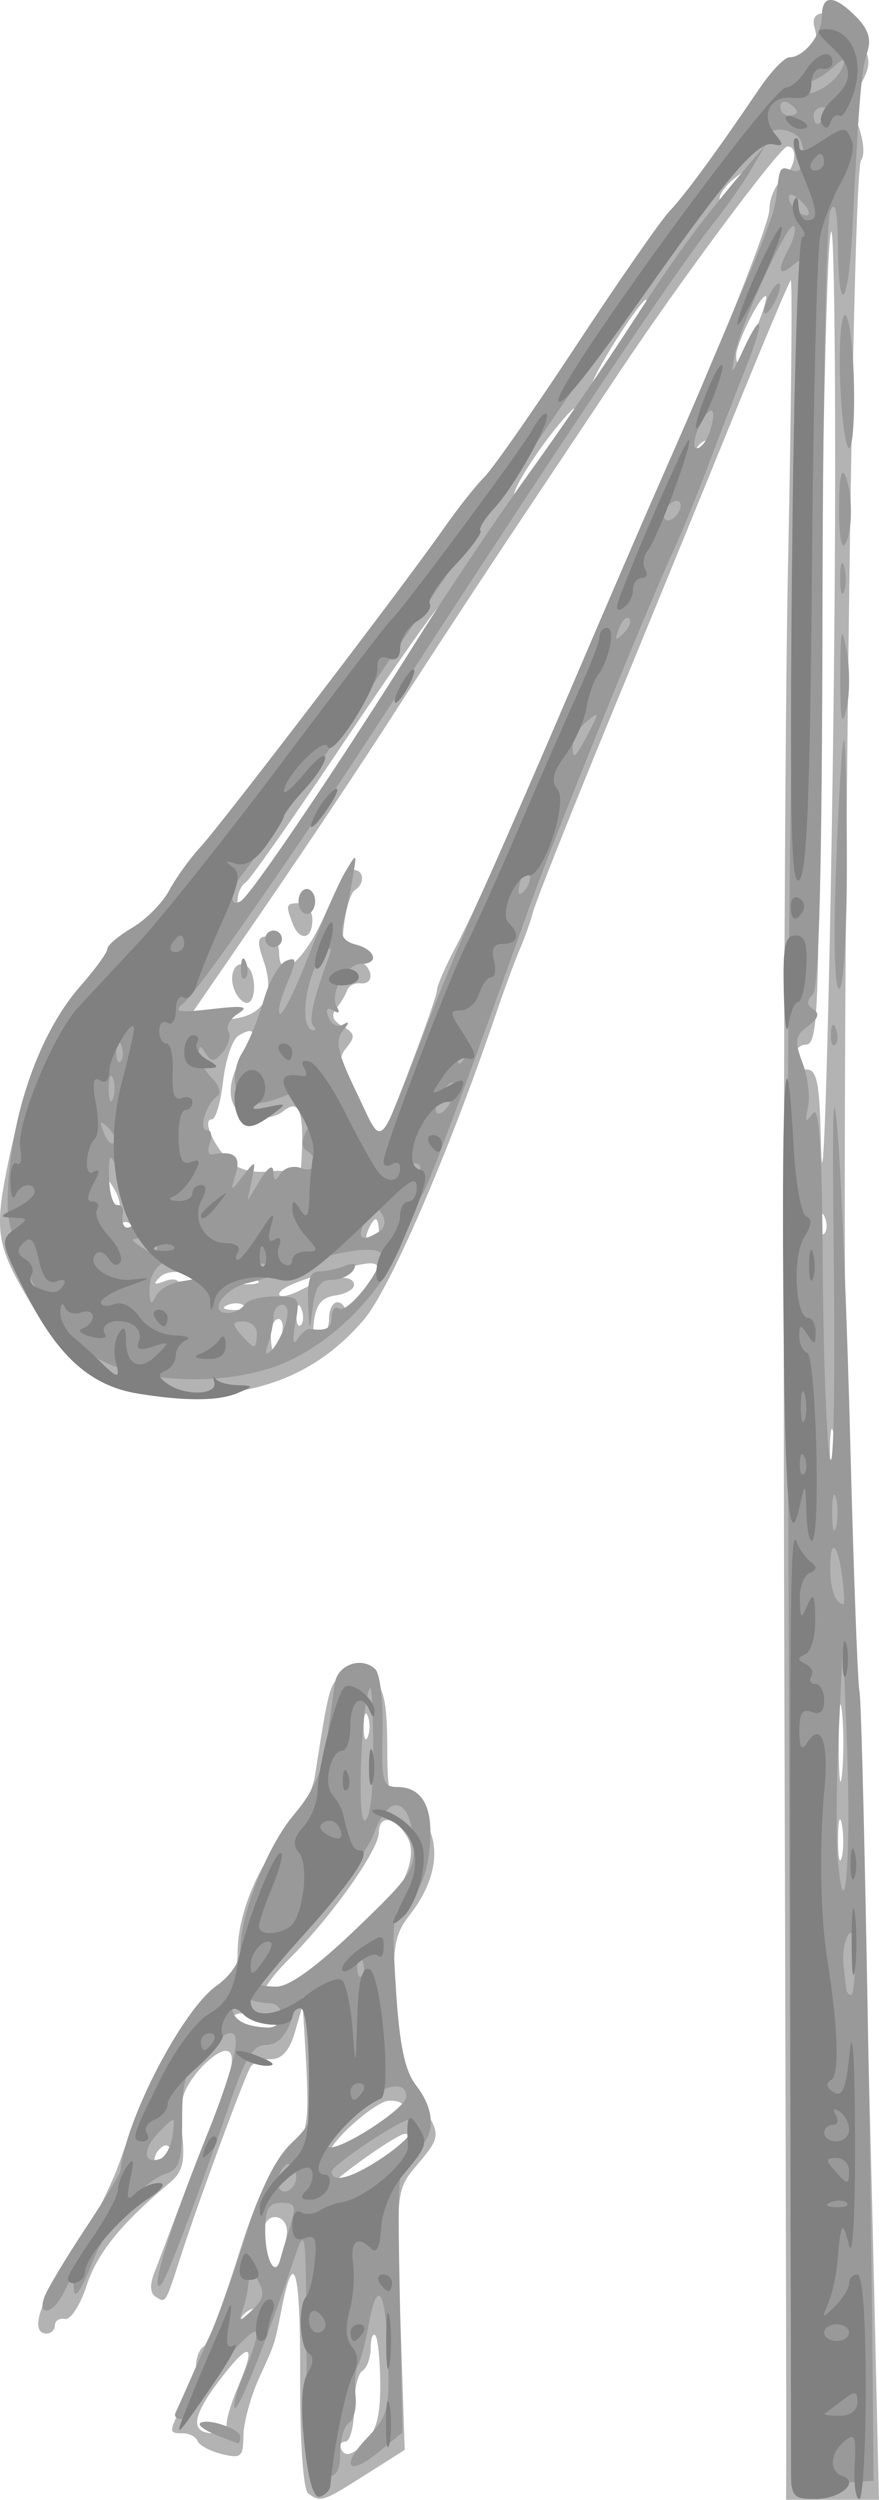
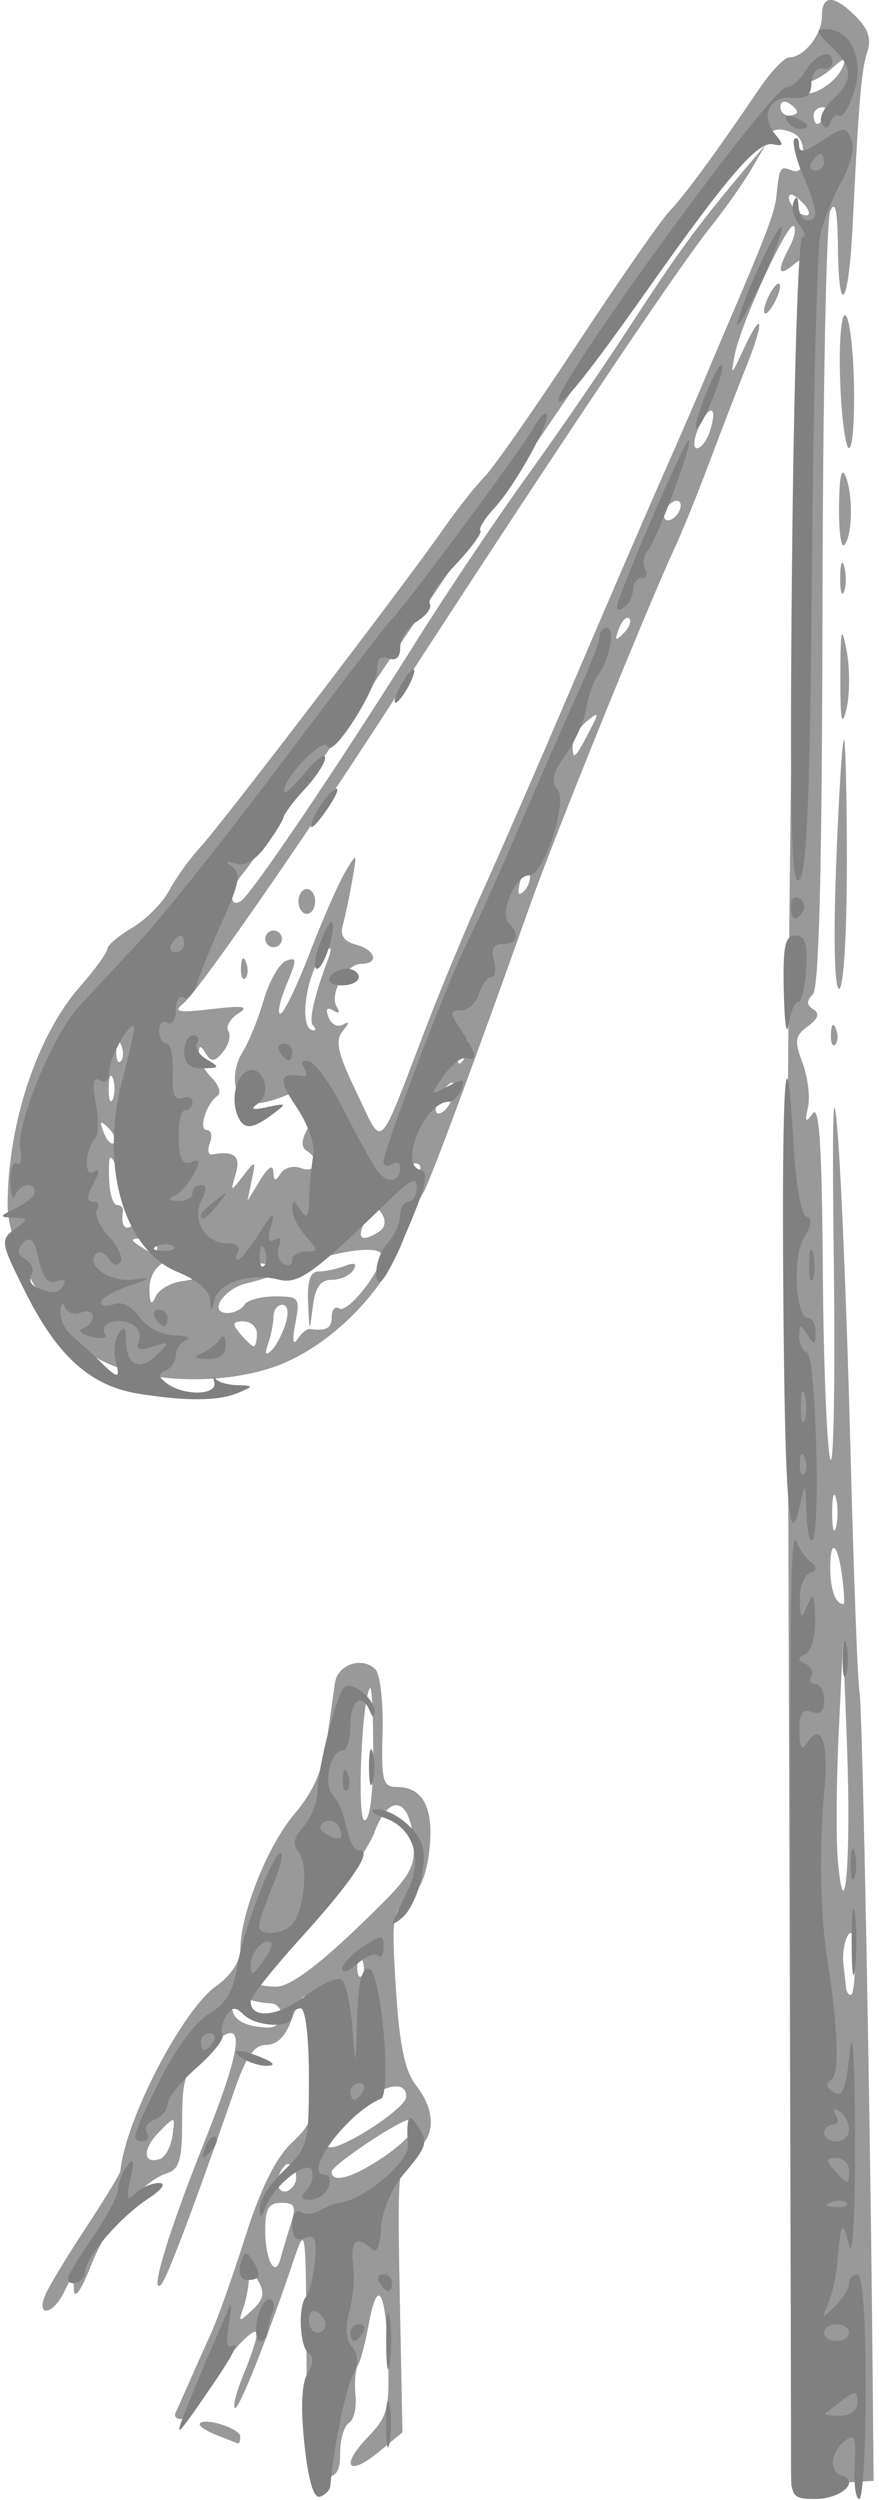
<svg xmlns="http://www.w3.org/2000/svg" xmlns:ns1="http://www.inkscape.org/namespaces/inkscape" xmlns:ns2="http://sodipodi.sourceforge.net/DTD/sodipodi-0.dtd" width="27.988mm" height="79.537mm" viewBox="0 0 27.988 79.537" version="1.1" id="svg5" ns1:version="1.1.2 (0a00cf5339, 2022-02-04)" ns2:docname="Fustibal.svg">
  <ns2:namedview id="namedview7" pagecolor="#ffffff" bordercolor="#666666" borderopacity="1.0" ns1:pageshadow="2" ns1:pageopacity="0.0" ns1:pagecheckerboard="0" ns1:document-units="mm" showgrid="false" fit-margin-top="0" fit-margin-left="0" fit-margin-right="0" fit-margin-bottom="0" ns1:zoom="0.99150695" ns1:cx="-15.128487" ns1:cy="195.15748" ns1:window-width="1920" ns1:window-height="978" ns1:window-x="0" ns1:window-y="39" ns1:window-maximized="1" ns1:current-layer="layer1" />
  <defs id="defs2" />
  <g ns1:label="Layer 1" ns1:groupmode="layer" id="layer1" transform="translate(-136.851,-157.257)">
-     <path style="fill:#b3b3b3;stroke-width:0.265" d="m 146.665,236.591 c -0.159,-0.115 -0.264,-1.617 -0.257,-3.679 0.011,-3.425 -0.188,-4.203 -0.577,-2.261 -0.253,1.264 -0.195,1.085 -0.746,2.306 -0.262,0.582 -0.48,1.394 -0.483,1.804 -0.005,0.668 -0.077,0.728 -0.689,0.576 -0.376,-0.093 -0.723,-0.28 -0.772,-0.414 -0.049,-0.135 -0.257,-0.245 -0.463,-0.245 -0.465,0 -0.465,-0.032 0.02,-0.962 0.217,-0.417 0.396,-0.959 0.397,-1.205 9e-4,-0.246 0.109,-0.514 0.24,-0.595 0.131,-0.081 0.619,-1.355 1.084,-2.832 0.608,-1.932 1.042,-2.851 1.548,-3.276 0.723,-0.608 0.76,-0.858 0.579,-3.83 l -0.057,-0.926 -0.248,0.86 c -0.169,0.584 -0.411,0.86 -0.754,0.86 -0.278,0 -0.574,0.111 -0.658,0.246 -0.193,0.312 -1.638,4.227 -2.204,5.972 -0.519,1.6 -0.487,1.548 -0.823,1.34 -0.171,-0.105 -0.186,-0.387 -0.041,-0.754 0.127,-0.322 0.497,-1.3 0.823,-2.173 0.325,-0.873 0.741,-1.945 0.923,-2.381 0.759,-1.816 0.904,-2.514 0.522,-2.514 -0.2,0 -0.622,0.327 -0.938,0.728 -0.454,0.575 -0.547,0.969 -0.445,1.881 0.103,0.923 0.025,1.241 -0.389,1.587 -1.538,1.288 -2.315,2.247 -2.646,3.266 -0.203,0.625 -0.514,1.106 -0.69,1.07 -0.177,-0.036 -0.321,0.053 -0.321,0.198 0,0.146 -0.119,0.265 -0.265,0.265 -0.549,0 -0.229,-1.021 0.761,-2.435 0.564,-0.805 1.282,-2.204 1.595,-3.108 0.856,-2.474 2.067,-4.717 2.736,-5.07 0.763,-0.402 0.984,-0.744 0.989,-1.527 0.007,-1.161 0.61,-2.671 1.465,-3.671 0.466,-0.545 0.913,-1.407 0.994,-1.916 0.518,-3.276 0.478,-3.175 1.256,-3.175 0.891,0 1.052,0.366 1.052,2.403 0,1.205 0.09,1.566 0.391,1.566 0.215,0 0.583,0.293 0.817,0.651 0.516,0.787 0.329,1.916 -0.488,2.955 -0.49,0.623 -0.556,1.003 -0.487,2.814 0.064,1.693 0.201,2.274 0.717,3.033 0.787,1.159 0.786,1.178 -0.016,2.132 -0.649,0.771 -0.653,0.807 -0.517,4.913 l 0.137,4.136 -1.255,0.796 c -1.361,0.863 -1.418,0.882 -1.816,0.593 z m 2.293,-3.498 c -0.006,-0.762 -0.077,-1.451 -0.158,-1.532 -0.081,-0.081 -0.147,0.104 -0.147,0.41 0,0.307 -0.119,0.631 -0.265,0.721 -0.146,0.09 -0.265,0.633 -0.265,1.206 0,0.574 -0.126,1.043 -0.28,1.043 -0.154,0 -0.199,0.131 -0.1,0.291 0.12,0.194 0.355,0.116 0.703,-0.231 0.391,-0.391 0.52,-0.871 0.512,-1.908 z m -4.871,1.427 c -0.086,-0.086 0.068,-0.681 0.343,-1.323 0.605,-1.411 0.376,-1.482 -0.606,-0.188 -0.876,1.155 -0.924,1.668 -0.154,1.668 0.315,0 0.503,-0.07 0.417,-0.157 z m 0.994,-3.548 c 0.09,-0.146 0.044,-0.265 -0.101,-0.265 -0.146,0 -0.338,0.119 -0.428,0.265 -0.09,0.146 -0.044,0.265 0.101,0.265 0.146,0 0.338,-0.119 0.428,-0.265 z m 0.907,-2.712 c 0.01,-0.255 -0.16,-0.463 -0.378,-0.463 -0.417,0 -0.52,0.695 -0.218,1.48 0.166,0.432 0.193,0.429 0.378,-0.044 0.11,-0.28 0.208,-0.718 0.218,-0.973 z m 2.682,-1.828 c 0.943,-0.53 1.571,-1.281 1.072,-1.281 -0.261,0 -2.413,1.536 -2.413,1.721 0,0.239 0.316,0.136 1.341,-0.44 z m -6.368,-0.635 c 0,-0.227 -0.119,-0.339 -0.265,-0.249 -0.146,0.09 -0.265,0.276 -0.265,0.412 0,0.137 0.119,0.249 0.265,0.249 0.146,0 0.265,-0.186 0.265,-0.412 z m 6.355,-0.517 c 1.117,-0.705 1.356,-1.187 0.589,-1.187 -0.422,0 -1.917,1.323 -1.917,1.696 0,0.269 0.244,0.176 1.328,-0.509 z m -2.993,-3.469 c 0.1,-0.3 -1.116,-0.67 -1.37,-0.416 -0.075,0.075 6.3e-4,0.301 0.168,0.503 0.344,0.414 1.052,0.363 1.202,-0.086 z m 1.087,-1.605 c 2.351,-1.717 3.626,-3.618 3.045,-4.539 -0.388,-0.616 -0.88,-0.677 -0.88,-0.111 0,0.555 -1.503,2.678 -2.844,4.015 -1.441,1.437 -0.993,1.856 0.679,0.635 z m 1.811,-8.35 c -0.073,-0.182 -0.133,-0.033 -0.133,0.331 0,0.364 0.06,0.513 0.133,0.331 0.073,-0.182 0.073,-0.48 0,-0.661 z m 13.323,22.622 c 0.003,-1.273 -0.027,-13.031 -0.066,-26.128 -0.039,-13.097 0.016,-27.967 0.122,-33.046 0.106,-5.078 0.145,-9.185 0.086,-9.126 -0.059,0.059 -0.881,2.011 -1.826,4.338 -0.946,2.327 -2.725,6.672 -3.954,9.655 -1.229,2.983 -2.317,5.722 -2.418,6.085 -0.101,0.364 -0.291,0.9 -0.422,1.191 -0.131,0.291 -0.477,1.229 -0.769,2.085 -1.525,4.472 -3.377,8.751 -4.206,9.72 -1.37,1.6 -3.11,2.367 -5.414,2.386 -2.824,0.023 -3.727,-0.479 -5.164,-2.874 -1.132,-1.886 -1.2,-2.311 -0.728,-4.583 0.549,-2.645 1.384,-4.633 2.159,-5.14 0.35,-0.229 0.636,-0.563 0.635,-0.742 -9.5e-4,-0.179 0.41,-0.682 0.913,-1.118 0.503,-0.437 1.643,-1.746 2.533,-2.91 0.89,-1.164 2.798,-3.664 4.238,-5.556 1.441,-1.892 3.091,-4.035 3.667,-4.763 0.576,-0.728 1.969,-2.692 3.095,-4.366 3.11,-4.624 6.903,-9.628 7.798,-10.29 0.597,-0.441 0.757,-0.727 0.631,-1.126 -0.262,-0.825 0.956,-0.532 1.448,0.349 0.335,0.599 0.341,0.808 0.042,1.368 -0.264,0.494 -0.284,0.86 -0.08,1.447 0.151,0.432 0.18,0.888 0.065,1.013 -0.342,0.372 -0.714,38.141 -0.405,41.106 0.132,1.267 0.542,14.548 0.81,26.26 l 0.162,7.078 h -1.478 -1.478 l 0.005,-2.315 z m 1.77,-19.179 c -0.063,-0.329 -0.117,-0.122 -0.12,0.46 -0.003,0.582 0.049,0.851 0.115,0.598 0.066,-0.253 0.069,-0.729 0.005,-1.058 z m 0.006,-3.575 c -0.057,-0.546 -0.104,-0.099 -0.104,0.992 0,1.091 0.047,1.538 0.104,0.992 0.057,-0.546 0.057,-1.439 0,-1.984 z m -0.271,-8.864 c -0.063,-0.327 -0.115,-0.059 -0.115,0.595 0,0.655 0.052,0.923 0.115,0.595 0.063,-0.327 0.063,-0.863 0,-1.191 z m -17.573,-3.109 c 0.076,-0.291 0.03,-0.529 -0.101,-0.529 -0.132,0 -0.24,0.238 -0.24,0.529 0,0.291 0.046,0.529 0.101,0.529 0.056,0 0.164,-0.238 0.24,-0.529 z m 1.511,-0.545 c 0,-0.282 0.119,-0.514 0.265,-0.514 0.146,0 0.265,0.149 0.266,0.331 9.6e-4,0.182 0.238,-0.026 0.527,-0.463 0.7,-1.056 0.666,-1.231 -0.198,-1.04 -1.471,0.326 -2.447,0.69 -2.447,0.912 0,0.126 0.327,0.058 0.728,-0.151 0.829,-0.433 1.654,-0.501 1.654,-0.137 0,0.135 -0.268,0.284 -0.595,0.331 -0.433,0.061 -0.619,0.291 -0.682,0.84 -0.056,0.489 0.014,0.694 0.198,0.58 0.157,-0.097 0.285,-0.407 0.285,-0.69 z m -0.878,-0.299 c -0.085,-0.211 -0.147,-0.148 -0.16,0.16 -0.011,0.279 0.051,0.435 0.139,0.347 0.088,-0.088 0.097,-0.316 0.021,-0.507 z m -1.84,-0.11 c -0.088,-0.088 -0.316,-0.097 -0.507,-0.021 -0.211,0.085 -0.148,0.147 0.16,0.16 0.279,0.011 0.435,-0.051 0.347,-0.139 z m -1.395,-0.615 c 0.233,-0.376 -0.925,-0.644 -1.272,-0.294 -0.23,0.232 -0.191,0.264 0.159,0.13 0.268,-0.102 0.463,-0.053 0.463,0.117 0,0.356 0.439,0.388 0.65,0.047 z m 1.798,-0.194 c -0.182,-0.073 -0.48,-0.073 -0.661,0 -0.182,0.073 -0.033,0.133 0.331,0.133 0.364,0 0.513,-0.06 0.331,-0.133 z m -3.313,-0.778 c -0.088,-0.088 -0.316,-0.097 -0.507,-0.021 -0.211,0.085 -0.148,0.147 0.16,0.16 0.279,0.011 0.435,-0.051 0.347,-0.139 z m 7.215,-0.766 c 0,-0.218 -0.047,-0.397 -0.104,-0.397 -0.057,0 -0.173,0.179 -0.256,0.397 -0.084,0.218 -0.037,0.397 0.104,0.397 0.141,0 0.256,-0.179 0.256,-0.397 z m -7.673,0.016 c 0,-0.064 -0.119,-0.19 -0.265,-0.28 -0.146,-0.09 -0.265,-0.037 -0.265,0.117 0,0.154 0.119,0.28 0.265,0.28 0.146,0 0.265,-0.052 0.265,-0.117 z m 21.877,-0.462 c -0.085,-0.211 -0.147,-0.148 -0.16,0.16 -0.011,0.279 0.051,0.435 0.139,0.347 0.088,-0.088 0.097,-0.316 0.021,-0.507 z m -22.638,-0.923 c -0.312,-0.536 -0.387,-0.365 -0.132,0.301 0.091,0.236 0.221,0.374 0.289,0.306 0.068,-0.068 -0.002,-0.341 -0.157,-0.607 z m 22.957,-20.84 c 0.022,-5.375 -0.032,-9.701 -0.12,-9.612 -0.161,0.161 -0.352,10.018 -0.394,20.378 -0.019,4.573 -0.086,5.49 -0.401,5.49 -0.208,0 -0.378,0.179 -0.378,0.397 0,0.218 0.179,0.397 0.397,0.397 0.317,0 0.406,0.44 0.443,2.183 0.089,4.186 0.413,-9.533 0.453,-19.232 z m -16.973,19.65 c 0.052,-1.316 -0.117,-1.673 -0.602,-1.27 -0.197,0.164 -0.633,0.259 -0.969,0.211 -0.778,-0.11 -0.93,-1.01 -0.326,-1.931 0.487,-0.744 0.436,-1.032 -0.122,-0.687 -0.194,0.12 -0.414,0.768 -0.49,1.441 -0.076,0.673 -0.238,1.223 -0.36,1.223 -0.306,0 0.026,0.793 0.551,1.318 0.274,0.274 0.742,0.397 1.277,0.336 0.477,-0.054 0.844,0.025 0.844,0.183 0,0.154 0.034,0.279 0.076,0.279 0.042,0 0.096,-0.497 0.12,-1.103 z m 3.348,-2.415 c 0.524,-1.353 0.953,-2.575 0.953,-2.714 0,-0.139 0.284,-0.788 0.632,-1.442 0.666,-1.253 2.791,-6.01 4.669,-10.449 0.615,-1.455 2.056,-4.824 3.201,-7.487 1.145,-2.662 2.082,-5.118 2.082,-5.458 0,-0.339 0.179,-0.765 0.397,-0.946 0.423,-0.351 0.542,-1.058 0.178,-1.058 -0.233,0 -3.367,4.204 -5.338,7.161 -0.655,0.983 -2.143,3.213 -3.307,4.956 -1.164,1.743 -2.908,4.403 -3.875,5.911 -0.967,1.508 -2.844,4.32 -4.17,6.248 l -2.412,3.506 h 1.052 c 1.301,0 1.788,-0.666 1.368,-1.871 -0.218,-0.625 -0.196,-0.775 0.113,-0.775 0.211,0 0.383,0.234 0.383,0.521 0,0.942 0.8,0.275 1.46,-1.218 0.345,-0.781 0.753,-1.42 0.907,-1.42 0.34,0 0.37,0.442 0.044,0.643 -0.129,0.08 -0.286,0.58 -0.348,1.111 -0.09,0.768 -0.014,0.992 0.368,1.092 0.536,0.14 0.669,0.82 0.15,0.762 -0.182,-0.02 -0.371,0.082 -0.419,0.228 -0.049,0.146 -0.204,0.404 -0.345,0.574 -0.175,0.211 -0.109,0.392 0.208,0.57 0.39,0.218 0.409,0.328 0.12,0.676 -0.288,0.347 -0.253,0.606 0.211,1.564 0.306,0.632 0.556,1.29 0.556,1.462 0,0.674 0.246,0.22 1.163,-2.147 z m -5.501,-2.723 c -0.194,-0.505 0.044,-0.971 0.388,-0.759 0.315,0.195 0.323,1.179 0.01,1.179 -0.13,0 -0.309,-0.189 -0.398,-0.421 z m 1.853,-2.114 c -0.227,-0.591 -0.209,-0.64 0.236,-0.64 0.22,0 0.397,0.235 0.397,0.529 0,0.631 -0.406,0.702 -0.633,0.111 z m 0.788,-3.896 c 2.469,-3.677 4.138,-6.337 3.875,-6.174 -0.133,0.082 -1.517,2.056 -3.076,4.386 -1.559,2.33 -2.947,4.306 -3.085,4.392 -0.138,0.085 -0.251,0.342 -0.251,0.572 0,0.511 0.379,0.037 2.536,-3.176 z m 7.524,-11.362 c 0.754,-1.15 0.858,-1.398 0.341,-0.814 -0.796,0.899 -1.789,2.468 -1.562,2.468 0.076,0 0.625,-0.744 1.222,-1.654 z m 4.857,0.185 c 0.09,-0.235 0.046,-0.342 -0.104,-0.249 -0.144,0.089 -0.262,0.274 -0.262,0.411 0,0.381 0.19,0.297 0.366,-0.162 z m -2.533,-3.558 c 0.462,-0.743 0.732,-1.284 0.599,-1.202 -0.133,0.082 -0.613,0.754 -1.068,1.492 -0.455,0.739 -0.724,1.28 -0.599,1.202 0.125,-0.077 0.606,-0.749 1.068,-1.492 z m 4.147,-0.344 c 0.225,-0.538 0.351,-0.979 0.28,-0.979 -0.188,0 -0.936,1.505 -0.936,1.883 0,0.47 0.194,0.202 0.657,-0.904 z m -0.648,-4.55 c 0.359,-0.489 0.353,-0.502 -0.075,-0.166 -0.255,0.2 -0.463,0.487 -0.463,0.639 0,0.152 0.034,0.227 0.075,0.166 0.041,-0.061 0.25,-0.348 0.463,-0.639 z" id="path1399" />
    <path style="fill:#999999;stroke-width:0.265" d="m 161.998,220.538 c -0.026,-8.698 -0.059,-18.97 -0.073,-22.826 -0.031,-8.504 0.281,-30.528 0.447,-31.584 0.102,-0.651 0.063,-0.713 -0.277,-0.431 -0.467,0.388 -0.509,0.175 -0.111,-0.569 0.157,-0.294 0.222,-0.598 0.144,-0.676 -0.181,-0.181 -1.692,3.1 -1.879,4.08 -0.133,0.697 -0.119,0.69 0.258,-0.123 0.637,-1.372 0.708,-0.994 0.1,0.529 -0.305,0.764 -0.845,2.163 -1.199,3.109 -0.354,0.946 -0.838,2.137 -1.075,2.646 -0.863,1.857 -3.833,9.187 -4.609,11.377 -1.696,4.784 -3.217,8.875 -3.392,9.128 -0.101,0.146 -0.393,0.831 -0.648,1.523 -0.634,1.715 -2.444,3.475 -4.159,4.045 -1.972,0.655 -4.672,0.428 -5.882,-0.495 -1.243,-0.948 -2.55,-3.336 -2.55,-4.659 0,-2.585 0.932,-5.403 2.303,-6.963 0.48,-0.546 0.872,-1.086 0.872,-1.2 0,-0.114 0.358,-0.418 0.795,-0.676 0.437,-0.258 0.965,-0.79 1.173,-1.182 0.208,-0.392 0.654,-1.011 0.991,-1.377 0.689,-0.748 6.534,-8.395 7.756,-10.148 0.437,-0.626 1.016,-1.359 1.287,-1.629 0.272,-0.27 1.596,-2.165 2.944,-4.211 1.348,-2.046 2.677,-3.959 2.955,-4.25 0.49,-0.514 1.489,-1.875 2.863,-3.903 0.37,-0.546 0.799,-0.992 0.953,-0.992 0.464,0 1.036,-0.72 1.036,-1.304 0,-0.699 0.38,-0.697 1.083,0.006 0.394,0.394 0.499,0.719 0.363,1.124 -0.188,0.564 -0.27,1.529 -0.468,5.535 -0.125,2.535 -0.442,3.011 -0.467,0.703 -0.013,-1.194 -0.086,-1.541 -0.246,-1.169 -0.125,0.291 -0.236,5.952 -0.246,12.581 -0.013,8.302 -0.108,12.141 -0.306,12.339 -0.207,0.207 -0.203,0.34 0.016,0.475 0.21,0.13 0.156,0.295 -0.175,0.538 -0.411,0.301 -0.436,0.465 -0.172,1.162 0.169,0.447 0.248,1.081 0.175,1.41 -0.105,0.48 -0.075,0.52 0.152,0.201 0.206,-0.288 0.293,1.053 0.319,4.895 0.019,2.91 0.125,5.649 0.234,6.085 0.109,0.437 0.162,-2.302 0.118,-6.085 -0.059,-5.068 -0.024,-6.148 0.134,-4.101 0.118,1.528 0.296,5.993 0.396,9.922 0.1,3.929 0.229,7.382 0.286,7.673 0.096,0.489 0.343,13.214 0.418,21.555 l 0.032,3.563 -1.311,0.081 -1.311,0.081 -0.048,-15.815 z m 2.078,-0.932 c -0.002,-0.682 -0.089,-0.991 -0.22,-0.785 -0.119,0.187 -0.186,0.604 -0.15,0.926 0.036,0.322 0.075,0.675 0.087,0.785 0.012,0.109 0.082,0.198 0.154,0.198 0.073,0 0.13,-0.506 0.128,-1.124 z m -0.255,-6.781 -0.127,-3.339 -0.138,2.91 c -0.076,1.601 -0.087,3.446 -0.024,4.101 0.224,2.341 0.421,-0.174 0.289,-3.672 z m -0.149,-5.36 c -0.14,-1.108 -0.386,-1.31 -0.386,-0.317 0,0.681 0.171,1.147 0.422,1.147 0.038,0 0.022,-0.373 -0.036,-0.83 z m -0.203,-2.544 c -0.067,-0.255 -0.121,-0.046 -0.121,0.463 0,0.509 0.054,0.718 0.121,0.463 0.067,-0.255 0.067,-0.671 0,-0.926 z m -17.524,-5.556 c 0.108,-0.358 0.067,-0.595 -0.103,-0.595 -0.155,0 -0.282,0.169 -0.282,0.375 0,0.206 -0.077,0.593 -0.171,0.86 -0.117,0.331 -0.084,0.401 0.103,0.22 0.151,-0.146 0.355,-0.532 0.454,-0.86 z m -0.914,0.331 c 0,-0.218 -0.193,-0.397 -0.429,-0.397 -0.352,0 -0.37,0.072 -0.1,0.397 0.181,0.218 0.374,0.397 0.429,0.397 0.055,0 0.1,-0.179 0.1,-0.397 z m 1.683,-0.155 c 0.534,0.071 0.698,-0.021 0.698,-0.39 0,-0.227 0.11,-0.345 0.244,-0.261 0.264,0.163 1.343,-1.198 1.343,-1.694 0,-0.355 -1.549,-0.137 -2.778,0.39 -0.437,0.187 -1.108,0.41 -1.492,0.495 -0.748,0.166 -1.27,0.953 -0.632,0.953 0.205,0 0.447,-0.119 0.536,-0.265 0.09,-0.146 0.529,-0.265 0.975,-0.265 0.773,0 0.803,0.041 0.646,0.86 -0.1,0.518 -0.075,0.72 0.063,0.507 0.125,-0.194 0.304,-0.343 0.397,-0.331 z m -0.053,-0.837 c -0.03,-0.7 0.068,-0.992 0.333,-0.992 0.206,0 0.583,-0.08 0.837,-0.177 0.315,-0.121 0.401,-0.079 0.271,0.132 -0.105,0.17 -0.415,0.31 -0.688,0.31 -0.362,0 -0.526,0.233 -0.604,0.86 -0.105,0.847 -0.107,0.845 -0.149,-0.132 z m -4.011,-0.684 c 0.99,-0.133 1.19,-0.482 0.391,-0.683 -0.846,-0.212 -1.457,0.216 -1.431,1.002 0.014,0.417 0.065,0.46 0.198,0.166 0.099,-0.218 0.477,-0.437 0.841,-0.486 z m 2.888,-0.477 c 0.061,-0.052 -0.267,-0.095 -0.728,-0.095 -0.461,0 -0.838,0.121 -0.838,0.27 0,0.237 1.249,0.098 1.565,-0.175 z m -3.682,-0.624 c 0,-0.146 -0.208,-0.263 -0.463,-0.261 -0.396,0.003 -0.405,0.041 -0.066,0.261 0.499,0.323 0.529,0.323 0.529,0 z m 7.064,-0.474 c 0.191,-0.122 0.229,-0.344 0.095,-0.561 -0.174,-0.282 -0.288,-0.237 -0.525,0.205 -0.308,0.576 -0.138,0.717 0.43,0.355 z m -8.033,-1.318 c -0.536,-1.293 -0.588,-1.326 -0.561,-0.352 0.013,0.452 0.124,0.821 0.248,0.821 0.123,0 0.21,0.089 0.193,0.198 -0.068,0.431 0.043,0.619 0.28,0.473 0.146,-0.09 0.081,-0.559 -0.16,-1.14 z m 4.669,-0.59 c 0.01,0.307 0.062,0.32 0.229,0.057 0.119,-0.187 0.414,-0.264 0.657,-0.17 0.473,0.181 0.62,-0.275 0.177,-0.549 -0.177,-0.109 -0.177,-0.328 -9.5e-4,-0.658 0.361,-0.675 0.053,-1.407 -0.495,-1.175 -1.1,0.466 -1.568,0.429 -1.748,-0.138 -0.105,-0.33 -0.026,-0.812 0.187,-1.15 0.202,-0.32 0.511,-1.076 0.686,-1.679 0.175,-0.603 0.496,-1.165 0.713,-1.248 0.348,-0.134 0.349,-0.043 0.011,0.766 -0.211,0.505 -0.298,0.918 -0.194,0.918 0.104,0 0.522,-0.863 0.928,-1.918 0.406,-1.055 0.914,-2.216 1.129,-2.58 0.388,-0.656 0.39,-0.654 0.23,0.265 -0.089,0.509 -0.223,1.143 -0.298,1.408 -0.094,0.332 0.035,0.526 0.417,0.626 0.63,0.165 0.751,0.612 0.165,0.612 -0.481,0 -1.026,0.963 -0.774,1.369 0.113,0.183 0.067,0.227 -0.117,0.113 -0.195,-0.121 -0.247,-0.042 -0.145,0.222 0.086,0.225 0.293,0.327 0.46,0.228 0.212,-0.127 0.209,-0.065 -0.011,0.207 -0.25,0.309 -0.159,0.71 0.444,1.957 0.87,1.8 0.634,2.024 2.224,-2.112 0.504,-1.31 1.322,-3.274 1.819,-4.366 0.497,-1.091 1.768,-4.008 2.825,-6.482 1.057,-2.474 2.343,-5.45 2.857,-6.615 0.514,-1.164 1.097,-2.504 1.294,-2.977 0.197,-0.473 0.525,-1.247 0.728,-1.72 1.287,-2.997 1.562,-3.719 1.618,-4.243 0.101,-0.951 0.113,-0.972 0.493,-0.827 0.248,0.095 0.364,-0.068 0.364,-0.513 0,-0.483 -0.169,-0.685 -0.649,-0.777 -0.914,-0.175 -2.428,1.883 -13.783,18.728 -1.668,2.474 -3.195,4.686 -3.395,4.916 -0.429,0.493 -0.488,1.146 -0.081,0.894 0.331,-0.205 3.069,-4.256 5.592,-8.276 0.975,-1.554 2.583,-3.947 3.572,-5.317 0.989,-1.371 2.487,-3.556 3.328,-4.856 1.407,-2.174 2.14,-3.168 3.656,-4.955 l 0.561,-0.661 -0.463,0.794 c -0.254,0.437 -0.844,1.27 -1.31,1.852 -1.058,1.322 -5.172,7.465 -10.365,15.478 -2.739,4.227 -5.939,8.824 -6.401,9.197 -0.34,0.274 -0.182,0.306 0.898,0.181 1.032,-0.12 1.211,-0.088 0.842,0.146 -0.258,0.164 -0.396,0.415 -0.308,0.558 0.088,0.143 0.012,0.439 -0.17,0.658 -0.265,0.319 -0.373,0.33 -0.548,0.055 -0.177,-0.279 -0.218,-0.278 -0.222,0.006 -0.002,0.192 0.183,0.537 0.412,0.766 0.229,0.229 0.31,0.488 0.179,0.576 -0.357,0.241 -0.615,1.086 -0.331,1.086 0.136,0 0.178,0.183 0.091,0.408 -0.086,0.224 -0.052,0.389 0.074,0.366 0.7,-0.128 0.919,0.051 0.751,0.616 -0.174,0.585 -0.17,0.586 0.234,0.066 0.4,-0.515 0.408,-0.512 0.275,0.132 l -0.136,0.661 0.404,-0.661 c 0.252,-0.412 0.409,-0.512 0.418,-0.265 z m -1.032,-6.504 c 0.013,-0.308 0.075,-0.371 0.16,-0.16 0.076,0.191 0.067,0.419 -0.021,0.507 -0.088,0.088 -0.15,-0.068 -0.139,-0.347 z m 0.773,-0.904 c 0,-0.146 0.119,-0.265 0.265,-0.265 0.146,0 0.265,0.119 0.265,0.265 0,0.146 -0.119,0.265 -0.265,0.265 -0.146,0 -0.265,-0.119 -0.265,-0.265 z m 1.058,-1.191 c 0,-0.218 0.119,-0.397 0.265,-0.397 0.146,0 0.265,0.179 0.265,0.397 0,0.218 -0.119,0.397 -0.265,0.397 -0.146,0 -0.265,-0.179 -0.265,-0.397 z m 3.836,8.599 c 0.09,-0.146 0.037,-0.265 -0.117,-0.265 -0.154,0 -0.28,0.119 -0.28,0.265 0,0.146 0.052,0.265 0.117,0.265 0.064,0 0.19,-0.119 0.28,-0.265 z m -9.889,-1.393 c -0.261,-0.259 -0.292,-0.229 -0.148,0.148 0.099,0.261 0.247,0.408 0.329,0.326 0.082,-0.082 1.7e-4,-0.295 -0.181,-0.474 z m 10.925,-0.893 c 0.252,-0.657 -0.026,-0.747 -0.363,-0.117 -0.163,0.304 -0.185,0.552 -0.05,0.552 0.135,0 0.321,-0.196 0.412,-0.435 z m -10.783,-0.69 c -0.073,-0.182 -0.133,-0.033 -0.133,0.331 0,0.364 0.06,0.513 0.133,0.331 0.073,-0.182 0.073,-0.48 0,-0.661 z m 0.27,-1.042 c -0.085,-0.211 -0.147,-0.148 -0.16,0.16 -0.011,0.279 0.051,0.435 0.139,0.347 0.088,-0.088 0.097,-0.316 0.021,-0.507 z m 11.027,0.182 c 0.084,-0.218 0.037,-0.397 -0.104,-0.397 -0.141,0 -0.256,0.179 -0.256,0.397 0,0.218 0.047,0.397 0.104,0.397 0.057,0 0.173,-0.179 0.256,-0.397 z m -4.922,-0.814 c -0.144,-0.144 0.031,-0.922 0.472,-2.097 0.138,-0.367 0.113,-0.448 -0.08,-0.265 -0.6,0.569 -0.888,2.514 -0.372,2.514 0.073,0 0.064,-0.069 -0.02,-0.152 z m 6.887,-4.911 c -0.066,-0.198 -0.186,-0.078 -0.28,0.28 -0.115,0.44 -0.081,0.543 0.116,0.347 0.154,-0.154 0.227,-0.436 0.164,-0.627 z m 1.916,-4.462 c 0.314,-0.605 0.306,-0.63 -0.097,-0.298 -0.242,0.2 -0.44,0.547 -0.44,0.772 0,0.48 0.076,0.414 0.537,-0.473 z m 1.264,-3.579 c -0.082,-0.082 -0.229,0.065 -0.329,0.326 -0.144,0.377 -0.113,0.407 0.148,0.148 0.181,-0.179 0.262,-0.393 0.181,-0.474 z m 1.639,-3.596 c 0,-0.146 -0.119,-0.191 -0.265,-0.101 -0.146,0.09 -0.265,0.283 -0.265,0.428 0,0.146 0.119,0.191 0.265,0.101 0.146,-0.09 0.265,-0.283 0.265,-0.428 z m 0.932,-2.37 c 0.255,-0.803 -0.003,-0.886 -0.355,-0.113 -0.166,0.364 -0.193,0.663 -0.061,0.663 0.133,0 0.32,-0.247 0.415,-0.549 z m 2.981,-7.229 c -0.188,-0.204 -0.383,-0.331 -0.434,-0.282 -0.157,0.149 0.241,0.652 0.516,0.652 0.143,0 0.106,-0.167 -0.082,-0.37 z m 0.717,-2.805 c 0.09,-0.146 0.037,-0.265 -0.117,-0.265 -0.154,0 -0.28,0.119 -0.28,0.265 0,0.146 0.052,0.265 0.117,0.265 0.064,0 0.19,-0.119 0.28,-0.265 z m -0.926,-0.117 c 0,-0.064 -0.119,-0.19 -0.265,-0.28 -0.146,-0.09 -0.265,-0.037 -0.265,0.117 0,0.154 0.119,0.28 0.265,0.28 0.146,0 0.265,-0.052 0.265,-0.117 z m 1.461,-1.45 c 0.113,-0.295 0.03,-0.28 -0.346,0.06 -0.272,0.246 -0.642,0.448 -0.821,0.448 -0.179,0 -0.253,0.117 -0.165,0.259 0.197,0.319 1.119,-0.212 1.333,-0.768 z m -17.085,72.674 c -0.012,-3.962 -0.02,-4.013 -0.414,-2.844 -0.863,2.558 -1.753,4.787 -1.866,4.674 -0.065,-0.065 0.067,-0.563 0.294,-1.106 0.227,-0.543 0.412,-1.109 0.412,-1.258 0,-0.388 -1.249,1.013 -1.727,1.937 -0.222,0.429 -0.529,0.779 -0.683,0.779 -0.154,0 -0.236,-0.089 -0.183,-0.198 0.053,-0.109 0.253,-0.556 0.445,-0.992 0.191,-0.437 0.51,-1.151 0.709,-1.587 0.198,-0.437 0.682,-1.806 1.075,-3.043 0.48,-1.511 0.961,-2.483 1.466,-2.962 0.696,-0.66 0.751,-0.859 0.751,-2.712 0,-2.092 -0.286,-2.549 -0.754,-1.206 -0.181,0.519 -0.457,0.794 -0.796,0.794 -0.395,0 -0.646,0.364 -1.046,1.521 -1.212,3.505 -2.132,5.94 -2.306,6.106 -0.387,0.369 0.227,-1.659 1.363,-4.506 1.322,-3.31 1.349,-4.187 0.092,-2.982 -0.693,0.664 -0.786,0.933 -0.786,2.273 0,1.239 -0.089,1.549 -0.483,1.673 -0.803,0.255 -1.889,1.576 -2.425,2.95 -0.296,0.758 -0.52,1.078 -0.537,0.769 -0.028,-0.495 -0.049,-0.491 -0.317,0.066 -0.336,0.697 -0.875,0.813 -0.616,0.132 0.097,-0.255 0.675,-1.218 1.285,-2.141 0.61,-0.923 1.117,-1.756 1.126,-1.852 0.159,-1.623 1.968,-5.11 3.051,-5.881 0.47,-0.334 0.769,-0.786 0.769,-1.16 0,-1.136 0.867,-3.311 1.72,-4.311 0.595,-0.699 0.901,-1.386 1.031,-2.316 0.101,-0.728 0.218,-1.561 0.26,-1.852 0.085,-0.593 0.868,-0.858 1.29,-0.436 0.151,0.151 0.254,1.056 0.228,2.009 -0.043,1.547 0.007,1.734 0.458,1.734 0.833,0 1.182,0.678 1.032,2.007 -0.091,0.811 -0.315,1.334 -0.678,1.588 -0.501,0.351 -0.53,0.566 -0.388,2.824 0.114,1.801 0.283,2.611 0.644,3.076 0.644,0.83 0.621,1.673 -0.057,2.097 -0.522,0.326 -0.543,0.535 -0.463,4.641 l 0.084,4.3 -0.741,0.613 c -0.987,0.817 -1.259,0.475 -0.365,-0.458 0.65,-0.678 0.702,-0.894 0.642,-2.642 -0.071,-2.079 -0.336,-2.471 -0.617,-0.913 -0.099,0.546 -0.248,1.111 -0.333,1.257 -0.085,0.145 -0.121,0.58 -0.08,0.966 0.041,0.386 -0.053,0.78 -0.208,0.876 -0.155,0.096 -0.282,0.524 -0.282,0.952 0,0.602 -0.12,0.778 -0.529,0.778 -0.505,0 -0.53,-0.181 -0.542,-4.035 z m -1.538,-2.221 c -0.248,-0.426 -0.286,-0.433 -0.293,-0.05 -0.004,0.243 -0.085,0.659 -0.178,0.926 -0.158,0.452 -0.138,0.455 0.293,0.05 0.361,-0.339 0.4,-0.543 0.178,-0.926 z m 1.028,-1.748 c 0.197,-0.623 0.156,-0.728 -0.285,-0.728 -0.408,0 -0.515,0.184 -0.515,0.882 0,0.916 0.317,1.527 0.478,0.921 0.051,-0.191 0.196,-0.675 0.322,-1.075 z m 0.122,-1.791 c -0.148,-0.24 -0.247,-0.233 -0.409,0.03 -0.279,0.451 -0.005,0.895 0.34,0.55 0.146,-0.146 0.177,-0.407 0.069,-0.58 z m 2.852,-0.401 c 0.881,-0.599 1.284,-1.181 0.817,-1.181 -0.305,0 -2.474,1.449 -2.475,1.654 -9.3e-4,0.385 0.682,0.191 1.658,-0.473 z m -6.727,-0.673 c 0.09,-0.64 0.09,-0.64 -0.429,-0.112 -0.533,0.543 -0.514,1.033 0.032,0.853 0.169,-0.056 0.347,-0.389 0.397,-0.742 z m 7.442,-1.236 c 0.016,-0.623 -0.946,-0.331 -1.796,0.547 -0.468,0.483 -0.779,0.948 -0.692,1.035 0.233,0.233 2.479,-1.195 2.489,-1.582 z m -3.96,-2.58 c 0,-0.218 -0.169,-0.397 -0.375,-0.397 -0.206,0 -0.564,-0.072 -0.794,-0.161 -0.269,-0.103 -0.419,-0.016 -0.419,0.243 0,0.429 0.371,0.657 1.124,0.691 0.255,0.011 0.463,-0.158 0.463,-0.376 z m 2.359,-2.757 c 1.79,-1.717 1.904,-1.893 1.825,-2.842 -0.112,-1.356 -0.782,-1.484 -1.234,-0.234 -0.185,0.512 -1.103,1.767 -2.041,2.788 -0.937,1.021 -1.704,1.916 -1.704,1.988 0,0.072 0.28,0.131 0.622,0.131 0.409,0 1.275,-0.626 2.531,-1.831 z m 0.203,0.987 c -0.085,-0.211 -0.147,-0.148 -0.16,0.16 -0.011,0.279 0.051,0.435 0.139,0.347 0.088,-0.088 0.097,-0.316 0.021,-0.507 z m 0.348,-6.609 c 0,-1.188 -0.043,-2.111 -0.097,-2.051 -0.265,0.302 -0.431,4.211 -0.179,4.211 0.169,0 0.276,-0.839 0.276,-2.161 z m -4.999,21.717 c -0.349,-0.139 -0.581,-0.306 -0.518,-0.37 0.19,-0.19 1.284,0.17 1.284,0.423 0,0.129 -0.03,0.226 -0.066,0.217 -0.036,-0.009 -0.351,-0.131 -0.7,-0.27 z m 19.572,-44.582 c 0.013,-0.308 0.075,-0.371 0.16,-0.16 0.076,0.191 0.067,0.419 -0.021,0.507 -0.088,0.088 -0.15,-0.068 -0.139,-0.347 z m 0.165,-5.336 c 0.081,-2.146 0.192,-3.952 0.246,-4.013 0.054,-0.061 0.098,1.696 0.098,3.903 0,2.291 -0.105,4.013 -0.246,4.013 -0.147,0 -0.186,-1.573 -0.097,-3.903 z m 0.136,-6.019 c 0.003,-1.546 0.036,-1.684 0.199,-0.837 0.108,0.558 0.106,1.391 -0.003,1.852 -0.15,0.629 -0.199,0.376 -0.196,-1.015 z m -0.006,-3.175 c 0.005,-0.437 0.065,-0.583 0.132,-0.326 0.067,0.257 0.063,0.615 -0.01,0.794 -0.072,0.179 -0.127,-0.032 -0.122,-0.468 z m -0.035,-2.271 c 0.011,-0.965 0.083,-1.26 0.22,-0.904 0.236,0.614 0.201,1.899 -0.059,2.159 -0.098,0.098 -0.171,-0.467 -0.162,-1.255 z m 0.036,-3.949 c -0.044,-1.163 0.025,-2.115 0.153,-2.115 0.128,0 0.256,0.953 0.284,2.117 0.029,1.164 -0.04,2.116 -0.153,2.115 -0.113,-10e-4 -0.241,-0.954 -0.284,-2.117 z m -2.426,-2.247 c 0,-0.146 0.115,-0.443 0.256,-0.661 0.141,-0.218 0.256,-0.278 0.256,-0.132 0,0.146 -0.115,0.443 -0.256,0.661 -0.141,0.218 -0.256,0.278 -0.256,0.132 z" id="path1359" />
-     <path style="fill:#808080;stroke-width:0.265" d="m 146.543,235.016 c -0.125,-1.169 -0.089,-1.941 0.104,-2.251 0.188,-0.301 0.201,-0.53 0.036,-0.632 -0.292,-0.181 -0.354,-1.534 -0.082,-1.805 0.097,-0.097 0.22,-0.591 0.271,-1.097 0.076,-0.738 0.015,-0.889 -0.309,-0.765 -0.285,0.109 -0.404,-0.013 -0.404,-0.418 0,-0.315 0.119,-0.499 0.265,-0.41 0.146,0.09 0.413,0.071 0.595,-0.043 0.182,-0.114 0.488,-0.231 0.681,-0.26 0.781,-0.118 2.174,-1.299 2.14,-1.814 -0.059,-0.893 0.02,-1.076 0.288,-0.661 0.366,0.567 0.341,0.662 -0.415,1.561 -0.403,0.479 -0.699,1.181 -0.728,1.725 -0.03,0.577 -0.141,0.824 -0.299,0.668 -0.456,-0.452 -0.694,-0.26 -0.592,0.478 0.055,0.4 0.002,1.076 -0.118,1.501 -0.14,0.497 -0.111,0.902 0.081,1.133 0.217,0.262 0.221,0.521 0.013,0.947 -0.233,0.478 -0.606,2.33 -0.7,3.475 -0.011,0.133 -0.158,0.289 -0.328,0.345 -0.203,0.068 -0.373,-0.507 -0.499,-1.676 z m 0.674,-3.79 c 0,-0.137 -0.119,-0.323 -0.265,-0.412 -0.146,-0.09 -0.265,0.022 -0.265,0.249 0,0.227 0.119,0.412 0.265,0.412 0.146,0 0.265,-0.112 0.265,-0.249 z m 14.82,4.548 c 0.002,-0.546 -0.006,-6.707 -0.016,-13.692 -0.022,-14.634 -5.3e-4,-16.285 0.206,-15.743 0.083,0.218 0.282,0.495 0.442,0.615 0.207,0.156 0.196,0.257 -0.04,0.353 -0.182,0.074 -0.322,0.452 -0.312,0.84 0.017,0.632 0.042,0.65 0.246,0.176 0.184,-0.427 0.231,-0.342 0.246,0.441 0.01,0.534 -0.13,1.04 -0.312,1.124 -0.264,0.123 -0.264,0.186 0.002,0.309 0.183,0.085 0.265,0.264 0.183,0.397 -0.082,0.133 -0.024,0.242 0.131,0.242 0.154,0 0.28,0.234 0.28,0.521 0,0.354 -0.127,0.472 -0.397,0.369 -0.296,-0.114 -0.396,0.04 -0.393,0.604 0.003,0.534 0.072,0.649 0.235,0.391 0.452,-0.714 0.708,-0.045 0.563,1.471 -0.167,1.748 -0.131,4.01 0.086,5.376 0.35,2.207 0.401,3.694 0.132,3.861 -0.188,0.116 -0.163,0.249 0.077,0.398 0.281,0.175 0.392,-0.105 0.513,-1.29 0.089,-0.871 0.16,0.284 0.167,2.72 0.008,2.436 -0.073,3.896 -0.189,3.44 -0.212,-0.835 -0.263,-0.763 -0.373,0.529 -0.037,0.437 -0.17,1.032 -0.296,1.323 -0.214,0.496 -0.2,0.501 0.22,0.085 0.247,-0.244 0.448,-0.572 0.448,-0.728 0,-0.156 0.119,-0.283 0.265,-0.283 0.163,0 0.265,1.367 0.265,3.572 0,1.965 -0.093,3.572 -0.206,3.572 -0.113,0 -0.179,-0.486 -0.146,-1.08 0.051,-0.917 0.002,-1.032 -0.323,-0.761 -0.463,0.384 -0.501,0.964 -0.072,1.107 0.569,0.19 -0.066,0.734 -0.856,0.734 -0.723,0 -0.778,-0.07 -0.775,-0.992 z m 2.114,-2.083 c 0,-0.367 -0.067,-0.378 -0.463,-0.075 -0.255,0.195 -0.513,0.388 -0.573,0.429 -0.061,0.041 0.148,0.075 0.463,0.075 0.352,0 0.573,-0.165 0.573,-0.429 z m -0.265,-2.217 c 0,-0.146 -0.179,-0.265 -0.397,-0.265 -0.218,0 -0.397,0.119 -0.397,0.265 0,0.146 0.179,0.265 0.397,0.265 0.218,0 0.397,-0.119 0.397,-0.265 z m -0.072,-4.129 c -0.088,-0.088 -0.316,-0.097 -0.507,-0.021 -0.211,0.085 -0.148,0.147 0.16,0.16 0.279,0.011 0.435,-0.051 0.347,-0.139 z m 0.072,-1.031 c 0,-0.218 -0.183,-0.397 -0.407,-0.397 -0.337,0 -0.348,0.067 -0.066,0.387 0.434,0.492 0.473,0.493 0.473,0.01 z m 0,-1.307 c 0,-0.21 -0.137,-0.466 -0.305,-0.57 -0.189,-0.117 -0.234,-0.073 -0.117,0.117 0.104,0.168 0.063,0.305 -0.091,0.305 -0.154,0 -0.28,0.119 -0.28,0.265 0,0.146 0.179,0.265 0.397,0.265 0.218,0 0.397,-0.172 0.397,-0.381 z m -14.745,9.377 c 0,-0.655 0.052,-0.923 0.115,-0.595 0.063,0.327 0.063,0.863 0,1.191 -0.063,0.327 -0.115,0.059 -0.115,-0.595 z m -6.282,-0.675 c 0.232,-0.575 0.579,-1.402 0.77,-1.838 0.192,-0.437 0.421,-0.972 0.51,-1.191 0.089,-0.218 0.09,0.005 0.004,0.496 -0.116,0.659 -0.074,0.841 0.162,0.696 0.176,-0.108 -0.12,0.442 -0.657,1.224 -1.258,1.831 -1.29,1.856 -0.788,0.614 z m 6.289,-1.971 c 0,-0.8 0.05,-1.128 0.11,-0.728 0.061,0.4 0.061,1.055 0,1.455 -0.061,0.4 -0.11,0.073 -0.11,-0.728 z m -4.113,-0.661 c 0.07,-0.364 0.244,-0.661 0.388,-0.661 0.144,0 0.19,0.188 0.101,0.419 -0.088,0.23 -0.161,0.528 -0.161,0.661 0,0.134 -0.103,0.243 -0.228,0.243 -0.125,0 -0.171,-0.298 -0.101,-0.661 z m 2.975,0.397 c 0,-0.146 0.126,-0.265 0.28,-0.265 0.154,0 0.207,0.119 0.117,0.265 -0.09,0.146 -0.216,0.265 -0.28,0.265 -0.064,0 -0.117,-0.119 -0.117,-0.265 z m 0.926,-1.587 c -0.09,-0.146 -0.037,-0.265 0.117,-0.265 0.154,0 0.28,0.119 0.28,0.265 0,0.146 -0.052,0.265 -0.117,0.265 -0.064,0 -0.19,-0.119 -0.28,-0.265 z m -9.922,-0.151 c 0,-0.083 0.357,-0.67 0.794,-1.304 0.437,-0.635 0.796,-1.311 0.798,-1.503 0.002,-0.192 0.131,-0.528 0.286,-0.746 0.214,-0.301 0.24,-0.205 0.11,0.397 -0.139,0.64 -0.107,0.73 0.164,0.463 0.185,-0.182 0.521,-0.33 0.746,-0.329 0.247,10e-4 0.106,0.202 -0.356,0.507 -0.899,0.593 -1.989,1.864 -2.003,2.336 -0.009,0.316 -0.539,0.493 -0.539,0.18 z m 5.497,-0.445 c 0.102,-0.392 0.184,-0.427 0.357,-0.154 0.317,0.5 0.285,0.662 -0.129,0.662 -0.225,0 -0.311,-0.191 -0.228,-0.507 z m 0.609,-1.802 c -0.011,-0.227 0.336,-0.756 0.773,-1.174 0.757,-0.726 0.794,-0.861 0.794,-2.96 0,-1.29 -0.109,-2.199 -0.265,-2.199 -0.146,0 -0.265,0.119 -0.265,0.265 0,0.376 -1.153,0.328 -1.546,-0.064 -0.262,-0.262 -0.377,-0.251 -0.565,0.053 -0.13,0.21 -0.178,0.475 -0.108,0.589 0.07,0.114 -0.295,0.579 -0.811,1.032 -0.517,0.454 -0.939,0.978 -0.939,1.166 0,0.188 -0.186,0.413 -0.414,0.5 -0.228,0.087 -0.34,0.279 -0.249,0.425 0.091,0.147 0.039,0.266 -0.116,0.266 -0.405,0 -0.368,-0.134 0.545,-1.969 0.478,-0.961 1.132,-1.84 1.553,-2.088 0.539,-0.319 0.773,-0.714 0.903,-1.532 0.185,-1.156 1.207,-3.768 1.4,-3.575 0.061,0.061 -0.074,0.556 -0.301,1.099 -0.227,0.543 -0.412,1.091 -0.412,1.219 0,0.281 0.546,0.298 0.966,0.03 0.432,-0.275 0.649,-1.959 0.306,-2.372 -0.211,-0.255 -0.173,-0.472 0.147,-0.825 0.238,-0.263 0.439,-0.767 0.445,-1.12 0.014,-0.783 0.599,-3.06 0.851,-3.311 0.232,-0.232 0.996,0.388 0.968,0.785 -0.013,0.187 -0.07,0.175 -0.154,-0.032 -0.248,-0.614 -0.619,-0.336 -0.619,0.463 0,0.437 -0.111,0.794 -0.247,0.794 -0.38,0 -0.624,1.044 -0.327,1.402 0.145,0.175 0.293,0.437 0.329,0.583 0.242,0.992 0.334,1.191 0.55,1.191 0.414,0 -0.269,1.009 -1.908,2.817 -0.864,0.954 -1.572,1.845 -1.572,1.98 0,0.584 0.869,0.5 1.745,-0.168 0.53,-0.404 1.045,-0.621 1.172,-0.492 0.124,0.126 0.272,0.824 0.327,1.552 0.097,1.276 0.102,1.265 0.148,-0.331 0.034,-1.162 0.146,-1.634 0.378,-1.587 0.382,0.076 0.733,3.976 0.372,4.132 -1.098,0.473 -2.521,2.417 -1.769,2.417 0.141,0 0.188,0.179 0.104,0.397 -0.084,0.218 -0.342,0.397 -0.574,0.397 -0.312,0 -0.344,-0.077 -0.125,-0.297 0.163,-0.163 0.239,-0.448 0.168,-0.633 -0.144,-0.375 -1.218,0.488 -1.488,1.194 -0.131,0.343 -0.154,0.34 -0.173,-0.017 z m 3.286,-3.688 c 0.09,-0.146 0.037,-0.265 -0.117,-0.265 -0.154,0 -0.28,0.119 -0.28,0.265 0,0.146 0.052,0.265 0.117,0.265 0.064,0 0.19,-0.119 0.28,-0.265 z m -4.763,-1.587 c 0.09,-0.146 0.037,-0.265 -0.117,-0.265 -0.154,0 -0.28,0.119 -0.28,0.265 0,0.146 0.052,0.265 0.117,0.265 0.064,0 0.19,-0.119 0.28,-0.265 z m 1.848,-3.135 c -0.2,-0.2 -0.657,0.279 -0.657,0.688 0,0.361 0.061,0.348 0.375,-0.081 0.206,-0.282 0.333,-0.555 0.282,-0.606 z m 2.129,-3.731 c -0.097,-0.158 -0.301,-0.21 -0.452,-0.117 -0.178,0.11 -0.151,0.246 0.077,0.387 0.425,0.262 0.618,0.123 0.375,-0.27 z m -4.225,10.228 c 0.099,-0.261 0.247,-0.408 0.329,-0.326 0.082,0.082 1.7e-4,0.295 -0.181,0.474 -0.261,0.259 -0.292,0.229 -0.148,-0.148 z m 1.174,-2.833 c -0.484,-0.313 -0.066,-0.313 0.661,0 0.349,0.15 0.394,0.232 0.132,0.242 -0.218,0.008 -0.575,-0.101 -0.794,-0.242 z m 19.399,-3.704 c 0,-0.946 0.048,-1.333 0.107,-0.86 0.059,0.473 0.059,1.247 0,1.72 -0.059,0.473 -0.107,0.086 -0.107,-0.86 z m -16.224,0.865 c 0,-0.151 0.298,-0.47 0.661,-0.709 0.616,-0.403 0.661,-0.402 0.661,0.014 0,0.246 -0.08,0.367 -0.177,0.27 -0.097,-0.097 -0.395,0.02 -0.661,0.261 -0.266,0.241 -0.484,0.315 -0.484,0.163 z m 1.63,-1.527 c 0.059,-0.146 0.266,-0.583 0.462,-0.973 0.49,-0.976 0.186,-1.967 -0.703,-2.292 -0.458,-0.167 -0.557,-0.274 -0.265,-0.287 0.255,-0.011 0.715,0.231 1.022,0.538 0.438,0.438 0.526,0.763 0.406,1.503 -0.084,0.519 -0.35,1.131 -0.591,1.359 -0.241,0.228 -0.39,0.296 -0.331,0.151 z m 14.561,-1.852 c 0.005,-0.437 0.065,-0.583 0.132,-0.326 0.067,0.257 0.063,0.615 -0.01,0.794 -0.072,0.179 -0.127,-0.032 -0.122,-0.468 z m -16.17,-2.668 c 0.013,-0.308 0.075,-0.371 0.16,-0.16 0.076,0.191 0.067,0.419 -0.021,0.507 -0.088,0.088 -0.15,-0.068 -0.139,-0.347 z m 0.834,-0.375 c 0,-0.509 0.054,-0.718 0.121,-0.463 0.067,0.255 0.067,0.671 0,0.926 -0.067,0.255 -0.121,0.046 -0.121,-0.463 z m 15.081,-3.44 c 0,-0.509 0.054,-0.718 0.121,-0.463 0.067,0.255 0.067,0.671 0,0.926 -0.067,0.255 -0.121,0.046 -0.121,-0.463 z m -1.151,-4.652 c -0.03,-0.983 -0.04,-0.996 -0.206,-0.243 -0.351,1.599 -0.482,-0.085 -0.532,-6.871 -0.05,-6.713 0.097,-8.707 0.332,-4.507 0.065,1.163 0.245,2.141 0.403,2.193 0.192,0.064 0.168,0.284 -0.073,0.671 -0.381,0.612 -0.277,2.56 0.136,2.56 0.13,0 0.234,0.208 0.232,0.463 -0.003,0.396 -0.041,0.405 -0.261,0.066 -0.222,-0.343 -0.257,-0.337 -0.261,0.044 -0.002,0.243 0.111,0.481 0.252,0.529 0.276,0.095 0.435,5.702 0.169,5.969 -0.088,0.088 -0.175,-0.306 -0.192,-0.875 z m -0.052,-1.747 c -0.085,-0.211 -0.147,-0.148 -0.16,0.16 -0.011,0.279 0.051,0.435 0.139,0.347 0.088,-0.088 0.097,-0.316 0.021,-0.507 z m 0.003,-1.996 c -0.067,-0.257 -0.126,-0.111 -0.132,0.326 -0.005,0.437 0.05,0.647 0.122,0.468 0.072,-0.179 0.077,-0.536 0.01,-0.794 z m -21.243,-0.051 c -1.5,-0.246 -2.546,-1.181 -3.551,-3.175 -0.814,-1.615 -0.833,-1.716 -0.375,-2.051 0.461,-0.337 0.46,-0.353 -0.033,-0.37 -0.463,-0.016 -0.455,-0.046 0.082,-0.305 0.327,-0.158 0.595,-0.388 0.595,-0.511 0,-0.346 -0.469,-0.265 -0.619,0.107 -0.073,0.182 -0.143,-0.004 -0.154,-0.412 -0.011,-0.409 0.081,-0.68 0.205,-0.603 0.124,0.077 0.174,-0.134 0.11,-0.469 -0.143,-0.748 1.029,-3.608 1.843,-4.496 0.329,-0.359 1.194,-1.289 1.921,-2.065 0.728,-0.777 2.799,-3.377 4.603,-5.778 1.804,-2.401 3.355,-4.425 3.446,-4.498 0.305,-0.243 4.192,-5.476 4.511,-6.072 0.173,-0.323 0.368,-0.535 0.432,-0.471 0.171,0.171 -0.992,2.272 -1.654,2.987 -0.312,0.337 -0.515,0.665 -0.451,0.729 0.064,0.064 -0.303,0.562 -0.817,1.107 -0.514,0.545 -0.872,1.091 -0.796,1.214 0.076,0.123 -0.105,0.375 -0.401,0.56 -0.297,0.185 -0.539,0.559 -0.539,0.831 0,0.32 -0.133,0.443 -0.379,0.348 -0.243,-0.093 -0.368,0.016 -0.348,0.302 0.041,0.584 -1.445,2.927 -1.587,2.502 -0.11,-0.331 -1.391,0.982 -1.389,1.424 7.2e-4,0.125 0.294,-0.131 0.652,-0.567 0.358,-0.437 0.655,-0.662 0.66,-0.502 0.005,0.161 -0.288,0.613 -0.652,1.006 -0.364,0.393 -0.661,0.779 -0.661,0.858 0,0.079 -0.242,0.484 -0.539,0.9 -0.357,0.501 -0.692,0.707 -0.992,0.611 -0.335,-0.107 -0.363,-0.08 -0.108,0.103 0.277,0.199 0.217,0.533 -0.3,1.679 -0.355,0.787 -0.728,1.7 -0.828,2.029 -0.1,0.33 -0.293,0.531 -0.428,0.447 -0.135,-0.084 -0.246,0.1 -0.246,0.409 0,0.308 -0.119,0.487 -0.265,0.397 -0.146,-0.09 -0.265,0.022 -0.265,0.249 0,0.227 0.107,0.412 0.237,0.412 0.131,0 0.218,0.419 0.194,0.931 -0.031,0.656 0.056,0.893 0.292,0.802 0.185,-0.071 0.336,-0.013 0.336,0.128 0,0.141 -0.105,0.256 -0.233,0.256 -0.128,0 -0.223,0.403 -0.21,0.897 0.018,0.657 0.124,0.858 0.396,0.754 0.3,-0.115 0.316,-0.037 0.08,0.403 -0.161,0.3 -0.443,0.607 -0.626,0.681 -0.203,0.082 -0.152,0.143 0.129,0.155 0.255,0.011 0.463,-0.098 0.463,-0.244 0,-0.146 0.123,-0.265 0.274,-0.265 0.18,0 0.188,0.16 0.022,0.47 -0.333,0.623 0.101,1.382 0.791,1.382 0.292,0 0.458,0.119 0.368,0.265 -0.09,0.146 -0.095,0.265 -0.012,0.265 0.084,0 0.397,-0.387 0.698,-0.86 0.421,-0.664 0.504,-0.716 0.365,-0.231 -0.122,0.425 -0.087,0.57 0.109,0.449 0.177,-0.11 0.233,-0.03 0.143,0.205 -0.081,0.211 -0.02,0.462 0.135,0.559 0.155,0.096 0.283,0.049 0.283,-0.106 0,-0.154 0.197,-0.28 0.438,-0.28 0.407,0 0.407,-0.034 0,-0.484 -0.241,-0.266 -0.436,-0.653 -0.434,-0.86 0.003,-0.311 0.048,-0.307 0.261,0.021 0.198,0.307 0.262,0.216 0.28,-0.397 0.013,-0.437 0.072,-1.049 0.13,-1.361 0.059,-0.316 -0.18,-0.989 -0.541,-1.521 -0.596,-0.878 -0.544,-1.111 0.216,-0.979 0.12,0.021 0.133,-0.1 0.029,-0.268 -0.116,-0.187 -0.046,-0.262 0.179,-0.193 0.202,0.062 0.695,0.762 1.095,1.556 0.4,0.794 0.868,1.645 1.04,1.892 0.316,0.453 0.745,0.405 0.745,-0.083 0,-0.146 -0.119,-0.191 -0.265,-0.101 -0.146,0.09 -0.265,0.054 -0.265,-0.081 0,-0.382 2.077,-5.815 2.659,-6.957 0.287,-0.563 1.045,-2.247 1.683,-3.74 0.638,-1.494 1.47,-3.393 1.849,-4.22 0.379,-0.827 0.688,-1.631 0.688,-1.786 0,-0.155 0.108,-0.282 0.24,-0.282 0.272,0 0.071,1.033 -0.291,1.498 -0.132,0.169 -0.298,0.646 -0.369,1.058 -0.071,0.413 -0.371,1.085 -0.668,1.494 -0.404,0.557 -0.466,0.831 -0.247,1.094 0.334,0.402 -0.453,2.756 -0.914,2.733 -0.416,-0.021 -0.947,1.202 -0.651,1.499 0.382,0.382 0.307,0.678 -0.173,0.678 -0.297,0 -0.386,0.161 -0.289,0.529 0.076,0.291 0.038,0.529 -0.084,0.529 -0.122,0 -0.298,0.238 -0.39,0.529 -0.092,0.291 -0.352,0.529 -0.577,0.529 -0.365,0 -0.363,0.071 0.018,0.652 0.501,0.765 0.533,0.96 0.141,0.869 -0.157,-0.036 -0.482,0.22 -0.721,0.57 -0.426,0.623 -0.423,0.63 0.148,0.325 0.491,-0.263 0.559,-0.249 0.428,0.091 -0.085,0.222 -0.269,0.403 -0.41,0.403 -0.757,0 -1.591,2.006 -0.9,2.163 0.296,0.067 0.197,0.503 -0.463,2.036 -0.605,1.406 -0.864,1.788 -0.926,1.367 -0.048,-0.321 0.101,-0.792 0.331,-1.046 0.23,-0.254 0.418,-0.661 0.418,-0.904 0,-0.243 0.119,-0.442 0.265,-0.442 0.146,0 0.265,-0.203 0.265,-0.45 0,-0.345 -0.201,-0.255 -0.86,0.386 -2.436,2.368 -2.905,2.705 -3.539,2.546 -0.892,-0.224 -1.891,0.085 -2.033,0.628 -0.115,0.439 -0.123,0.439 -0.152,-0.002 -0.018,-0.275 -0.435,-0.628 -1.023,-0.865 -1.707,-0.688 -2.488,-3.34 -1.782,-6.049 0.216,-0.83 0.39,-1.593 0.385,-1.696 -0.019,-0.421 -0.785,0.882 -0.785,1.336 0,0.302 -0.117,0.422 -0.301,0.308 -0.214,-0.133 -0.252,0.078 -0.129,0.731 0.095,0.504 0.088,1.001 -0.014,1.103 -0.325,0.325 -0.377,1.279 -0.059,1.083 0.206,-0.127 0.204,-0.016 -0.009,0.381 -0.214,0.4 -0.217,0.561 -0.011,0.561 0.159,0 0.217,0.118 0.128,0.261 -0.089,0.144 0.079,0.519 0.372,0.834 0.293,0.315 0.463,0.686 0.377,0.825 -0.09,0.145 -0.248,0.103 -0.373,-0.099 -0.119,-0.193 -0.3,-0.268 -0.402,-0.167 -0.353,0.353 0.429,0.916 1.149,0.827 0.652,-0.081 0.639,-0.06 -0.134,0.208 -0.473,0.164 -0.86,0.396 -0.86,0.516 0,0.12 0.186,0.147 0.414,0.059 0.252,-0.097 0.568,0.061 0.809,0.405 0.227,0.324 0.698,0.573 1.108,0.585 0.392,0.011 0.564,0.081 0.382,0.154 -0.182,0.073 -0.331,0.292 -0.331,0.486 0,0.194 -0.149,0.413 -0.331,0.487 -0.249,0.101 -0.233,0.204 0.066,0.415 0.554,0.392 1.589,0.363 1.49,-0.042 -0.044,-0.182 -0.031,-0.241 0.03,-0.132 0.061,0.109 0.369,0.207 0.684,0.217 0.555,0.018 0.557,0.026 0.044,0.246 -0.615,0.264 -1.673,0.271 -3.201,0.021 z m -0.705,-1.05 c -0.072,-0.275 -0.028,-0.662 0.097,-0.86 0.168,-0.265 0.229,-0.208 0.232,0.22 0.006,0.794 0.446,1 0.986,0.461 0.422,-0.422 0.414,-0.438 -0.133,-0.264 -0.442,0.14 -0.546,0.093 -0.435,-0.196 0.081,-0.211 -0.048,-0.454 -0.29,-0.547 -0.501,-0.192 -0.992,0.03 -0.789,0.357 0.075,0.122 -0.128,0.152 -0.452,0.068 -0.324,-0.085 -0.443,-0.203 -0.265,-0.262 0.178,-0.059 0.324,-0.23 0.324,-0.379 0,-0.149 -0.171,-0.205 -0.38,-0.125 -0.209,0.08 -0.438,0.004 -0.508,-0.17 -0.071,-0.175 -0.138,-0.114 -0.149,0.137 -0.011,0.249 0.166,0.606 0.395,0.794 0.229,0.188 0.616,0.54 0.86,0.782 0.587,0.583 0.663,0.581 0.507,-0.015 z m -1.653,-2.408 c 0.09,-0.146 -0.008,-0.196 -0.224,-0.114 -0.27,0.103 -0.441,-0.104 -0.57,-0.691 -0.138,-0.628 -0.26,-0.763 -0.486,-0.537 -0.226,0.226 -0.211,0.358 0.061,0.526 0.199,0.123 0.287,0.346 0.195,0.496 -0.092,0.149 -0.018,0.332 0.165,0.406 0.523,0.211 0.686,0.195 0.86,-0.086 z m 6.4,-1.111 c -0.085,-0.211 -0.147,-0.148 -0.16,0.16 -0.011,0.279 0.051,0.435 0.139,0.347 0.088,-0.088 0.097,-0.316 0.021,-0.507 z m -2.898,-0.11 c -0.088,-0.088 -0.316,-0.097 -0.507,-0.021 -0.211,0.085 -0.148,0.147 0.16,0.16 0.279,0.011 0.435,-0.051 0.347,-0.139 z m 0.336,-9.63 c 0,-0.146 -0.052,-0.265 -0.117,-0.265 -0.064,0 -0.19,0.119 -0.28,0.265 -0.09,0.146 -0.037,0.265 0.117,0.265 0.154,0 0.28,-0.119 0.28,-0.265 z m 0.529,13.036 c 0.218,-0.083 0.484,-0.282 0.591,-0.442 0.12,-0.18 0.196,-0.114 0.198,0.172 0.003,0.311 -0.191,0.456 -0.591,0.442 -0.398,-0.014 -0.464,-0.071 -0.198,-0.172 z m -1.455,-1.13 c -0.09,-0.146 -0.037,-0.265 0.117,-0.265 0.154,0 0.28,0.119 0.28,0.265 0,0.146 -0.052,0.265 -0.117,0.265 -0.064,0 -0.19,-0.119 -0.28,-0.265 z m 20.821,-1.72 c 0.005,-0.437 0.065,-0.583 0.132,-0.326 0.067,0.257 0.063,0.615 -0.01,0.794 -0.072,0.179 -0.127,-0.032 -0.122,-0.468 z m -19.366,-1.555 c 0,-0.055 0.208,-0.263 0.463,-0.463 0.42,-0.329 0.429,-0.32 0.1,0.1 -0.346,0.441 -0.563,0.581 -0.563,0.363 z m 7.276,-2.281 c -0.09,-0.146 -0.037,-0.265 0.117,-0.265 0.154,0 0.28,0.119 0.28,0.265 0,0.146 -0.052,0.265 -0.117,0.265 -0.064,0 -0.19,-0.119 -0.28,-0.265 z m -6.116,-0.911 c -0.211,-0.549 -0.024,-1.276 0.361,-1.405 0.483,-0.161 0.742,0.732 0.303,1.042 -0.269,0.19 -0.19,0.222 0.292,0.119 0.631,-0.135 0.638,-0.124 0.148,0.242 -0.648,0.484 -0.92,0.484 -1.105,0.002 z m -1.689,-2 c 0,-0.291 0.126,-0.529 0.28,-0.529 0.154,0 0.211,0.112 0.127,0.248 -0.084,0.137 0.057,0.371 0.315,0.521 0.422,0.246 0.409,0.274 -0.127,0.281 -0.422,0.006 -0.595,-0.146 -0.595,-0.521 z m 3.043,0 c -0.09,-0.146 -0.037,-0.265 0.117,-0.265 0.154,0 0.28,0.119 0.28,0.265 0,0.146 -0.052,0.265 -0.117,0.265 -0.064,0 -0.19,-0.119 -0.28,-0.265 z m 16.047,-1.918 c -0.032,-1.449 0.037,-1.786 0.368,-1.786 0.31,0 0.393,0.255 0.345,1.058 -0.034,0.582 -0.15,1.058 -0.258,1.058 -0.107,0 -0.245,0.327 -0.305,0.728 -0.061,0.4 -0.128,-0.076 -0.15,-1.058 z m -14.459,-0.463 c 0.09,-0.146 0.335,-0.265 0.545,-0.265 0.21,0 0.381,0.119 0.381,0.265 0,0.146 -0.245,0.265 -0.545,0.265 -0.3,0 -0.471,-0.119 -0.381,-0.265 z m -0.32,-1.048 c 0.163,-0.431 0.337,-0.743 0.387,-0.693 0.165,0.165 -0.252,1.476 -0.47,1.476 -0.117,0 -0.08,-0.353 0.083,-0.784 z m 15.004,-1.216 c 0,-0.227 0.121,-0.338 0.269,-0.246 0.148,0.091 0.2,0.277 0.117,0.412 -0.227,0.367 -0.386,0.299 -0.386,-0.166 z m 0.038,-10.898 c 0.052,-5.712 0.198,-10.385 0.325,-10.385 0.127,-1.6e-4 0.086,-0.175 -0.091,-0.388 -0.177,-0.213 -0.261,-0.541 -0.186,-0.728 0.086,-0.213 0.144,-0.168 0.157,0.123 0.011,0.255 0.14,0.463 0.285,0.463 0.364,0 0.333,-0.301 -0.148,-1.451 -0.227,-0.543 -0.346,-1.053 -0.265,-1.135 0.081,-0.081 0.148,0.005 0.148,0.191 0,0.252 0.168,0.229 0.652,-0.088 0.8,-0.524 0.841,-0.525 1.033,-0.026 0.085,0.22 -0.067,0.794 -0.337,1.275 -0.27,0.481 -0.574,1.251 -0.675,1.711 -0.101,0.46 -0.219,5.194 -0.263,10.519 -0.059,7.233 -0.161,9.76 -0.405,9.993 -0.258,0.246 -0.306,-1.858 -0.232,-10.073 z m 1.02,-12.766 c 0,-0.146 -0.052,-0.265 -0.117,-0.265 -0.064,0 -0.19,0.119 -0.28,0.265 -0.09,0.146 -0.037,0.265 0.117,0.265 0.154,0 0.28,-0.119 0.28,-0.265 z m -16.147,20.652 c 0.151,-0.283 0.406,-0.595 0.566,-0.694 0.16,-0.099 0.086,0.133 -0.164,0.514 -0.53,0.808 -0.804,0.931 -0.402,0.18 z m 2.654,-3.983 c 0.156,-0.291 0.343,-0.529 0.415,-0.529 0.073,0 0.005,0.238 -0.151,0.529 -0.156,0.291 -0.343,0.529 -0.415,0.529 -0.073,0 -0.005,-0.238 0.151,-0.529 z m 6.976,-2.801 c 0.566,-1.537 2.137,-5.107 2.214,-5.031 0.122,0.122 -0.995,3.122 -1.31,3.521 -0.139,0.176 -0.175,0.443 -0.082,0.595 0.094,0.152 0.045,0.276 -0.11,0.276 -0.154,0 -0.28,0.172 -0.28,0.381 0,0.21 -0.139,0.467 -0.31,0.573 -0.215,0.133 -0.253,0.037 -0.123,-0.315 z m 2.744,-6.462 c 0.229,-0.584 0.465,-1.013 0.523,-0.955 0.127,0.127 -0.637,2.016 -0.816,2.016 -0.069,0 0.063,-0.478 0.292,-1.061 z m -4.684,0.163 c -0.022,-0.624 6.778,-9.949 7.255,-9.949 0.155,0 0.431,-0.238 0.613,-0.529 0.348,-0.557 0.855,-0.714 0.855,-0.265 0,0.146 -0.149,0.235 -0.331,0.198 -0.182,-0.036 -0.334,0.172 -0.338,0.463 -0.005,0.39 -0.164,0.512 -0.604,0.465 -0.722,-0.078 -1.037,0.571 -0.557,1.15 0.291,0.351 0.28,0.403 -0.067,0.327 -0.471,-0.102 -1.449,1.027 -3.925,4.536 -1.991,2.822 -2.89,3.939 -2.902,3.603 z m 5.711,-2.514 c 0.233,-0.915 1.422,-3.409 1.401,-2.938 -0.01,0.218 -0.365,1.111 -0.79,1.984 -0.425,0.873 -0.7,1.302 -0.611,0.953 z m 1.558,-6.374 c -0.093,-0.15 0.013,-0.194 0.249,-0.104 0.458,0.176 0.542,0.366 0.162,0.366 -0.137,0 -0.322,-0.118 -0.411,-0.262 z m 1.111,0.086 c -0.096,-0.155 0.061,-0.495 0.348,-0.756 0.674,-0.61 0.66,-1.036 -0.056,-1.704 -0.471,-0.439 -0.498,-0.539 -0.147,-0.539 0.781,0 1.211,0.948 0.893,1.966 -0.156,0.497 -0.366,0.853 -0.467,0.79 -0.101,-0.062 -0.232,0.03 -0.29,0.206 -0.072,0.217 -0.162,0.229 -0.281,0.037 z" id="path1379" />
+     <path style="fill:#808080;stroke-width:0.265" d="m 146.543,235.016 c -0.125,-1.169 -0.089,-1.941 0.104,-2.251 0.188,-0.301 0.201,-0.53 0.036,-0.632 -0.292,-0.181 -0.354,-1.534 -0.082,-1.805 0.097,-0.097 0.22,-0.591 0.271,-1.097 0.076,-0.738 0.015,-0.889 -0.309,-0.765 -0.285,0.109 -0.404,-0.013 -0.404,-0.418 0,-0.315 0.119,-0.499 0.265,-0.41 0.146,0.09 0.413,0.071 0.595,-0.043 0.182,-0.114 0.488,-0.231 0.681,-0.26 0.781,-0.118 2.174,-1.299 2.14,-1.814 -0.059,-0.893 0.02,-1.076 0.288,-0.661 0.366,0.567 0.341,0.662 -0.415,1.561 -0.403,0.479 -0.699,1.181 -0.728,1.725 -0.03,0.577 -0.141,0.824 -0.299,0.668 -0.456,-0.452 -0.694,-0.26 -0.592,0.478 0.055,0.4 0.002,1.076 -0.118,1.501 -0.14,0.497 -0.111,0.902 0.081,1.133 0.217,0.262 0.221,0.521 0.013,0.947 -0.233,0.478 -0.606,2.33 -0.7,3.475 -0.011,0.133 -0.158,0.289 -0.328,0.345 -0.203,0.068 -0.373,-0.507 -0.499,-1.676 z m 0.674,-3.79 c 0,-0.137 -0.119,-0.323 -0.265,-0.412 -0.146,-0.09 -0.265,0.022 -0.265,0.249 0,0.227 0.119,0.412 0.265,0.412 0.146,0 0.265,-0.112 0.265,-0.249 z m 14.82,4.548 c 0.002,-0.546 -0.006,-6.707 -0.016,-13.692 -0.022,-14.634 -5.3e-4,-16.285 0.206,-15.743 0.083,0.218 0.282,0.495 0.442,0.615 0.207,0.156 0.196,0.257 -0.04,0.353 -0.182,0.074 -0.322,0.452 -0.312,0.84 0.017,0.632 0.042,0.65 0.246,0.176 0.184,-0.427 0.231,-0.342 0.246,0.441 0.01,0.534 -0.13,1.04 -0.312,1.124 -0.264,0.123 -0.264,0.186 0.002,0.309 0.183,0.085 0.265,0.264 0.183,0.397 -0.082,0.133 -0.024,0.242 0.131,0.242 0.154,0 0.28,0.234 0.28,0.521 0,0.354 -0.127,0.472 -0.397,0.369 -0.296,-0.114 -0.396,0.04 -0.393,0.604 0.003,0.534 0.072,0.649 0.235,0.391 0.452,-0.714 0.708,-0.045 0.563,1.471 -0.167,1.748 -0.131,4.01 0.086,5.376 0.35,2.207 0.401,3.694 0.132,3.861 -0.188,0.116 -0.163,0.249 0.077,0.398 0.281,0.175 0.392,-0.105 0.513,-1.29 0.089,-0.871 0.16,0.284 0.167,2.72 0.008,2.436 -0.073,3.896 -0.189,3.44 -0.212,-0.835 -0.263,-0.763 -0.373,0.529 -0.037,0.437 -0.17,1.032 -0.296,1.323 -0.214,0.496 -0.2,0.501 0.22,0.085 0.247,-0.244 0.448,-0.572 0.448,-0.728 0,-0.156 0.119,-0.283 0.265,-0.283 0.163,0 0.265,1.367 0.265,3.572 0,1.965 -0.093,3.572 -0.206,3.572 -0.113,0 -0.179,-0.486 -0.146,-1.08 0.051,-0.917 0.002,-1.032 -0.323,-0.761 -0.463,0.384 -0.501,0.964 -0.072,1.107 0.569,0.19 -0.066,0.734 -0.856,0.734 -0.723,0 -0.778,-0.07 -0.775,-0.992 z m 2.114,-2.083 c 0,-0.367 -0.067,-0.378 -0.463,-0.075 -0.255,0.195 -0.513,0.388 -0.573,0.429 -0.061,0.041 0.148,0.075 0.463,0.075 0.352,0 0.573,-0.165 0.573,-0.429 z m -0.265,-2.217 c 0,-0.146 -0.179,-0.265 -0.397,-0.265 -0.218,0 -0.397,0.119 -0.397,0.265 0,0.146 0.179,0.265 0.397,0.265 0.218,0 0.397,-0.119 0.397,-0.265 z m -0.072,-4.129 c -0.088,-0.088 -0.316,-0.097 -0.507,-0.021 -0.211,0.085 -0.148,0.147 0.16,0.16 0.279,0.011 0.435,-0.051 0.347,-0.139 z m 0.072,-1.031 c 0,-0.218 -0.183,-0.397 -0.407,-0.397 -0.337,0 -0.348,0.067 -0.066,0.387 0.434,0.492 0.473,0.493 0.473,0.01 z m 0,-1.307 c 0,-0.21 -0.137,-0.466 -0.305,-0.57 -0.189,-0.117 -0.234,-0.073 -0.117,0.117 0.104,0.168 0.063,0.305 -0.091,0.305 -0.154,0 -0.28,0.119 -0.28,0.265 0,0.146 0.179,0.265 0.397,0.265 0.218,0 0.397,-0.172 0.397,-0.381 z m -14.745,9.377 c 0,-0.655 0.052,-0.923 0.115,-0.595 0.063,0.327 0.063,0.863 0,1.191 -0.063,0.327 -0.115,0.059 -0.115,-0.595 z m -6.282,-0.675 c 0.232,-0.575 0.579,-1.402 0.77,-1.838 0.192,-0.437 0.421,-0.972 0.51,-1.191 0.089,-0.218 0.09,0.005 0.004,0.496 -0.116,0.659 -0.074,0.841 0.162,0.696 0.176,-0.108 -0.12,0.442 -0.657,1.224 -1.258,1.831 -1.29,1.856 -0.788,0.614 z m 6.289,-1.971 c 0,-0.8 0.05,-1.128 0.11,-0.728 0.061,0.4 0.061,1.055 0,1.455 -0.061,0.4 -0.11,0.073 -0.11,-0.728 z m -4.113,-0.661 c 0.07,-0.364 0.244,-0.661 0.388,-0.661 0.144,0 0.19,0.188 0.101,0.419 -0.088,0.23 -0.161,0.528 -0.161,0.661 0,0.134 -0.103,0.243 -0.228,0.243 -0.125,0 -0.171,-0.298 -0.101,-0.661 z m 2.975,0.397 c 0,-0.146 0.126,-0.265 0.28,-0.265 0.154,0 0.207,0.119 0.117,0.265 -0.09,0.146 -0.216,0.265 -0.28,0.265 -0.064,0 -0.117,-0.119 -0.117,-0.265 z m 0.926,-1.587 c -0.09,-0.146 -0.037,-0.265 0.117,-0.265 0.154,0 0.28,0.119 0.28,0.265 0,0.146 -0.052,0.265 -0.117,0.265 -0.064,0 -0.19,-0.119 -0.28,-0.265 z m -9.922,-0.151 c 0,-0.083 0.357,-0.67 0.794,-1.304 0.437,-0.635 0.796,-1.311 0.798,-1.503 0.002,-0.192 0.131,-0.528 0.286,-0.746 0.214,-0.301 0.24,-0.205 0.11,0.397 -0.139,0.64 -0.107,0.73 0.164,0.463 0.185,-0.182 0.521,-0.33 0.746,-0.329 0.247,10e-4 0.106,0.202 -0.356,0.507 -0.899,0.593 -1.989,1.864 -2.003,2.336 -0.009,0.316 -0.539,0.493 -0.539,0.18 z m 5.497,-0.445 c 0.102,-0.392 0.184,-0.427 0.357,-0.154 0.317,0.5 0.285,0.662 -0.129,0.662 -0.225,0 -0.311,-0.191 -0.228,-0.507 z m 0.609,-1.802 c -0.011,-0.227 0.336,-0.756 0.773,-1.174 0.757,-0.726 0.794,-0.861 0.794,-2.96 0,-1.29 -0.109,-2.199 -0.265,-2.199 -0.146,0 -0.265,0.119 -0.265,0.265 0,0.376 -1.153,0.328 -1.546,-0.064 -0.262,-0.262 -0.377,-0.251 -0.565,0.053 -0.13,0.21 -0.178,0.475 -0.108,0.589 0.07,0.114 -0.295,0.579 -0.811,1.032 -0.517,0.454 -0.939,0.978 -0.939,1.166 0,0.188 -0.186,0.413 -0.414,0.5 -0.228,0.087 -0.34,0.279 -0.249,0.425 0.091,0.147 0.039,0.266 -0.116,0.266 -0.405,0 -0.368,-0.134 0.545,-1.969 0.478,-0.961 1.132,-1.84 1.553,-2.088 0.539,-0.319 0.773,-0.714 0.903,-1.532 0.185,-1.156 1.207,-3.768 1.4,-3.575 0.061,0.061 -0.074,0.556 -0.301,1.099 -0.227,0.543 -0.412,1.091 -0.412,1.219 0,0.281 0.546,0.298 0.966,0.03 0.432,-0.275 0.649,-1.959 0.306,-2.372 -0.211,-0.255 -0.173,-0.472 0.147,-0.825 0.238,-0.263 0.439,-0.767 0.445,-1.12 0.014,-0.783 0.599,-3.06 0.851,-3.311 0.232,-0.232 0.996,0.388 0.968,0.785 -0.013,0.187 -0.07,0.175 -0.154,-0.032 -0.248,-0.614 -0.619,-0.336 -0.619,0.463 0,0.437 -0.111,0.794 -0.247,0.794 -0.38,0 -0.624,1.044 -0.327,1.402 0.145,0.175 0.293,0.437 0.329,0.583 0.242,0.992 0.334,1.191 0.55,1.191 0.414,0 -0.269,1.009 -1.908,2.817 -0.864,0.954 -1.572,1.845 -1.572,1.98 0,0.584 0.869,0.5 1.745,-0.168 0.53,-0.404 1.045,-0.621 1.172,-0.492 0.124,0.126 0.272,0.824 0.327,1.552 0.097,1.276 0.102,1.265 0.148,-0.331 0.034,-1.162 0.146,-1.634 0.378,-1.587 0.382,0.076 0.733,3.976 0.372,4.132 -1.098,0.473 -2.521,2.417 -1.769,2.417 0.141,0 0.188,0.179 0.104,0.397 -0.084,0.218 -0.342,0.397 -0.574,0.397 -0.312,0 -0.344,-0.077 -0.125,-0.297 0.163,-0.163 0.239,-0.448 0.168,-0.633 -0.144,-0.375 -1.218,0.488 -1.488,1.194 -0.131,0.343 -0.154,0.34 -0.173,-0.017 z m 3.286,-3.688 c 0.09,-0.146 0.037,-0.265 -0.117,-0.265 -0.154,0 -0.28,0.119 -0.28,0.265 0,0.146 0.052,0.265 0.117,0.265 0.064,0 0.19,-0.119 0.28,-0.265 z m -4.763,-1.587 c 0.09,-0.146 0.037,-0.265 -0.117,-0.265 -0.154,0 -0.28,0.119 -0.28,0.265 0,0.146 0.052,0.265 0.117,0.265 0.064,0 0.19,-0.119 0.28,-0.265 z m 1.848,-3.135 c -0.2,-0.2 -0.657,0.279 -0.657,0.688 0,0.361 0.061,0.348 0.375,-0.081 0.206,-0.282 0.333,-0.555 0.282,-0.606 z m 2.129,-3.731 c -0.097,-0.158 -0.301,-0.21 -0.452,-0.117 -0.178,0.11 -0.151,0.246 0.077,0.387 0.425,0.262 0.618,0.123 0.375,-0.27 z m -4.225,10.228 c 0.099,-0.261 0.247,-0.408 0.329,-0.326 0.082,0.082 1.7e-4,0.295 -0.181,0.474 -0.261,0.259 -0.292,0.229 -0.148,-0.148 z m 1.174,-2.833 c -0.484,-0.313 -0.066,-0.313 0.661,0 0.349,0.15 0.394,0.232 0.132,0.242 -0.218,0.008 -0.575,-0.101 -0.794,-0.242 z m 19.399,-3.704 c 0,-0.946 0.048,-1.333 0.107,-0.86 0.059,0.473 0.059,1.247 0,1.72 -0.059,0.473 -0.107,0.086 -0.107,-0.86 z m -16.224,0.865 c 0,-0.151 0.298,-0.47 0.661,-0.709 0.616,-0.403 0.661,-0.402 0.661,0.014 0,0.246 -0.08,0.367 -0.177,0.27 -0.097,-0.097 -0.395,0.02 -0.661,0.261 -0.266,0.241 -0.484,0.315 -0.484,0.163 z m 1.63,-1.527 c 0.059,-0.146 0.266,-0.583 0.462,-0.973 0.49,-0.976 0.186,-1.967 -0.703,-2.292 -0.458,-0.167 -0.557,-0.274 -0.265,-0.287 0.255,-0.011 0.715,0.231 1.022,0.538 0.438,0.438 0.526,0.763 0.406,1.503 -0.084,0.519 -0.35,1.131 -0.591,1.359 -0.241,0.228 -0.39,0.296 -0.331,0.151 z m 14.561,-1.852 c 0.005,-0.437 0.065,-0.583 0.132,-0.326 0.067,0.257 0.063,0.615 -0.01,0.794 -0.072,0.179 -0.127,-0.032 -0.122,-0.468 z m -16.17,-2.668 c 0.013,-0.308 0.075,-0.371 0.16,-0.16 0.076,0.191 0.067,0.419 -0.021,0.507 -0.088,0.088 -0.15,-0.068 -0.139,-0.347 z m 0.834,-0.375 c 0,-0.509 0.054,-0.718 0.121,-0.463 0.067,0.255 0.067,0.671 0,0.926 -0.067,0.255 -0.121,0.046 -0.121,-0.463 z m 15.081,-3.44 c 0,-0.509 0.054,-0.718 0.121,-0.463 0.067,0.255 0.067,0.671 0,0.926 -0.067,0.255 -0.121,0.046 -0.121,-0.463 z m -1.151,-4.652 c -0.03,-0.983 -0.04,-0.996 -0.206,-0.243 -0.351,1.599 -0.482,-0.085 -0.532,-6.871 -0.05,-6.713 0.097,-8.707 0.332,-4.507 0.065,1.163 0.245,2.141 0.403,2.193 0.192,0.064 0.168,0.284 -0.073,0.671 -0.381,0.612 -0.277,2.56 0.136,2.56 0.13,0 0.234,0.208 0.232,0.463 -0.003,0.396 -0.041,0.405 -0.261,0.066 -0.222,-0.343 -0.257,-0.337 -0.261,0.044 -0.002,0.243 0.111,0.481 0.252,0.529 0.276,0.095 0.435,5.702 0.169,5.969 -0.088,0.088 -0.175,-0.306 -0.192,-0.875 z m -0.052,-1.747 c -0.085,-0.211 -0.147,-0.148 -0.16,0.16 -0.011,0.279 0.051,0.435 0.139,0.347 0.088,-0.088 0.097,-0.316 0.021,-0.507 z m 0.003,-1.996 c -0.067,-0.257 -0.126,-0.111 -0.132,0.326 -0.005,0.437 0.05,0.647 0.122,0.468 0.072,-0.179 0.077,-0.536 0.01,-0.794 z m -21.243,-0.051 c -1.5,-0.246 -2.546,-1.181 -3.551,-3.175 -0.814,-1.615 -0.833,-1.716 -0.375,-2.051 0.461,-0.337 0.46,-0.353 -0.033,-0.37 -0.463,-0.016 -0.455,-0.046 0.082,-0.305 0.327,-0.158 0.595,-0.388 0.595,-0.511 0,-0.346 -0.469,-0.265 -0.619,0.107 -0.073,0.182 -0.143,-0.004 -0.154,-0.412 -0.011,-0.409 0.081,-0.68 0.205,-0.603 0.124,0.077 0.174,-0.134 0.11,-0.469 -0.143,-0.748 1.029,-3.608 1.843,-4.496 0.329,-0.359 1.194,-1.289 1.921,-2.065 0.728,-0.777 2.799,-3.377 4.603,-5.778 1.804,-2.401 3.355,-4.425 3.446,-4.498 0.305,-0.243 4.192,-5.476 4.511,-6.072 0.173,-0.323 0.368,-0.535 0.432,-0.471 0.171,0.171 -0.992,2.272 -1.654,2.987 -0.312,0.337 -0.515,0.665 -0.451,0.729 0.064,0.064 -0.303,0.562 -0.817,1.107 -0.514,0.545 -0.872,1.091 -0.796,1.214 0.076,0.123 -0.105,0.375 -0.401,0.56 -0.297,0.185 -0.539,0.559 -0.539,0.831 0,0.32 -0.133,0.443 -0.379,0.348 -0.243,-0.093 -0.368,0.016 -0.348,0.302 0.041,0.584 -1.445,2.927 -1.587,2.502 -0.11,-0.331 -1.391,0.982 -1.389,1.424 7.2e-4,0.125 0.294,-0.131 0.652,-0.567 0.358,-0.437 0.655,-0.662 0.66,-0.502 0.005,0.161 -0.288,0.613 -0.652,1.006 -0.364,0.393 -0.661,0.779 -0.661,0.858 0,0.079 -0.242,0.484 -0.539,0.9 -0.357,0.501 -0.692,0.707 -0.992,0.611 -0.335,-0.107 -0.363,-0.08 -0.108,0.103 0.277,0.199 0.217,0.533 -0.3,1.679 -0.355,0.787 -0.728,1.7 -0.828,2.029 -0.1,0.33 -0.293,0.531 -0.428,0.447 -0.135,-0.084 -0.246,0.1 -0.246,0.409 0,0.308 -0.119,0.487 -0.265,0.397 -0.146,-0.09 -0.265,0.022 -0.265,0.249 0,0.227 0.107,0.412 0.237,0.412 0.131,0 0.218,0.419 0.194,0.931 -0.031,0.656 0.056,0.893 0.292,0.802 0.185,-0.071 0.336,-0.013 0.336,0.128 0,0.141 -0.105,0.256 -0.233,0.256 -0.128,0 -0.223,0.403 -0.21,0.897 0.018,0.657 0.124,0.858 0.396,0.754 0.3,-0.115 0.316,-0.037 0.08,0.403 -0.161,0.3 -0.443,0.607 -0.626,0.681 -0.203,0.082 -0.152,0.143 0.129,0.155 0.255,0.011 0.463,-0.098 0.463,-0.244 0,-0.146 0.123,-0.265 0.274,-0.265 0.18,0 0.188,0.16 0.022,0.47 -0.333,0.623 0.101,1.382 0.791,1.382 0.292,0 0.458,0.119 0.368,0.265 -0.09,0.146 -0.095,0.265 -0.012,0.265 0.084,0 0.397,-0.387 0.698,-0.86 0.421,-0.664 0.504,-0.716 0.365,-0.231 -0.122,0.425 -0.087,0.57 0.109,0.449 0.177,-0.11 0.233,-0.03 0.143,0.205 -0.081,0.211 -0.02,0.462 0.135,0.559 0.155,0.096 0.283,0.049 0.283,-0.106 0,-0.154 0.197,-0.28 0.438,-0.28 0.407,0 0.407,-0.034 0,-0.484 -0.241,-0.266 -0.436,-0.653 -0.434,-0.86 0.003,-0.311 0.048,-0.307 0.261,0.021 0.198,0.307 0.262,0.216 0.28,-0.397 0.013,-0.437 0.072,-1.049 0.13,-1.361 0.059,-0.316 -0.18,-0.989 -0.541,-1.521 -0.596,-0.878 -0.544,-1.111 0.216,-0.979 0.12,0.021 0.133,-0.1 0.029,-0.268 -0.116,-0.187 -0.046,-0.262 0.179,-0.193 0.202,0.062 0.695,0.762 1.095,1.556 0.4,0.794 0.868,1.645 1.04,1.892 0.316,0.453 0.745,0.405 0.745,-0.083 0,-0.146 -0.119,-0.191 -0.265,-0.101 -0.146,0.09 -0.265,0.054 -0.265,-0.081 0,-0.382 2.077,-5.815 2.659,-6.957 0.287,-0.563 1.045,-2.247 1.683,-3.74 0.638,-1.494 1.47,-3.393 1.849,-4.22 0.379,-0.827 0.688,-1.631 0.688,-1.786 0,-0.155 0.108,-0.282 0.24,-0.282 0.272,0 0.071,1.033 -0.291,1.498 -0.132,0.169 -0.298,0.646 -0.369,1.058 -0.071,0.413 -0.371,1.085 -0.668,1.494 -0.404,0.557 -0.466,0.831 -0.247,1.094 0.334,0.402 -0.453,2.756 -0.914,2.733 -0.416,-0.021 -0.947,1.202 -0.651,1.499 0.382,0.382 0.307,0.678 -0.173,0.678 -0.297,0 -0.386,0.161 -0.289,0.529 0.076,0.291 0.038,0.529 -0.084,0.529 -0.122,0 -0.298,0.238 -0.39,0.529 -0.092,0.291 -0.352,0.529 -0.577,0.529 -0.365,0 -0.363,0.071 0.018,0.652 0.501,0.765 0.533,0.96 0.141,0.869 -0.157,-0.036 -0.482,0.22 -0.721,0.57 -0.426,0.623 -0.423,0.63 0.148,0.325 0.491,-0.263 0.559,-0.249 0.428,0.091 -0.085,0.222 -0.269,0.403 -0.41,0.403 -0.757,0 -1.591,2.006 -0.9,2.163 0.296,0.067 0.197,0.503 -0.463,2.036 -0.605,1.406 -0.864,1.788 -0.926,1.367 -0.048,-0.321 0.101,-0.792 0.331,-1.046 0.23,-0.254 0.418,-0.661 0.418,-0.904 0,-0.243 0.119,-0.442 0.265,-0.442 0.146,0 0.265,-0.203 0.265,-0.45 0,-0.345 -0.201,-0.255 -0.86,0.386 -2.436,2.368 -2.905,2.705 -3.539,2.546 -0.892,-0.224 -1.891,0.085 -2.033,0.628 -0.115,0.439 -0.123,0.439 -0.152,-0.002 -0.018,-0.275 -0.435,-0.628 -1.023,-0.865 -1.707,-0.688 -2.488,-3.34 -1.782,-6.049 0.216,-0.83 0.39,-1.593 0.385,-1.696 -0.019,-0.421 -0.785,0.882 -0.785,1.336 0,0.302 -0.117,0.422 -0.301,0.308 -0.214,-0.133 -0.252,0.078 -0.129,0.731 0.095,0.504 0.088,1.001 -0.014,1.103 -0.325,0.325 -0.377,1.279 -0.059,1.083 0.206,-0.127 0.204,-0.016 -0.009,0.381 -0.214,0.4 -0.217,0.561 -0.011,0.561 0.159,0 0.217,0.118 0.128,0.261 -0.089,0.144 0.079,0.519 0.372,0.834 0.293,0.315 0.463,0.686 0.377,0.825 -0.09,0.145 -0.248,0.103 -0.373,-0.099 -0.119,-0.193 -0.3,-0.268 -0.402,-0.167 -0.353,0.353 0.429,0.916 1.149,0.827 0.652,-0.081 0.639,-0.06 -0.134,0.208 -0.473,0.164 -0.86,0.396 -0.86,0.516 0,0.12 0.186,0.147 0.414,0.059 0.252,-0.097 0.568,0.061 0.809,0.405 0.227,0.324 0.698,0.573 1.108,0.585 0.392,0.011 0.564,0.081 0.382,0.154 -0.182,0.073 -0.331,0.292 -0.331,0.486 0,0.194 -0.149,0.413 -0.331,0.487 -0.249,0.101 -0.233,0.204 0.066,0.415 0.554,0.392 1.589,0.363 1.49,-0.042 -0.044,-0.182 -0.031,-0.241 0.03,-0.132 0.061,0.109 0.369,0.207 0.684,0.217 0.555,0.018 0.557,0.026 0.044,0.246 -0.615,0.264 -1.673,0.271 -3.201,0.021 z m -0.705,-1.05 c -0.072,-0.275 -0.028,-0.662 0.097,-0.86 0.168,-0.265 0.229,-0.208 0.232,0.22 0.006,0.794 0.446,1 0.986,0.461 0.422,-0.422 0.414,-0.438 -0.133,-0.264 -0.442,0.14 -0.546,0.093 -0.435,-0.196 0.081,-0.211 -0.048,-0.454 -0.29,-0.547 -0.501,-0.192 -0.992,0.03 -0.789,0.357 0.075,0.122 -0.128,0.152 -0.452,0.068 -0.324,-0.085 -0.443,-0.203 -0.265,-0.262 0.178,-0.059 0.324,-0.23 0.324,-0.379 0,-0.149 -0.171,-0.205 -0.38,-0.125 -0.209,0.08 -0.438,0.004 -0.508,-0.17 -0.071,-0.175 -0.138,-0.114 -0.149,0.137 -0.011,0.249 0.166,0.606 0.395,0.794 0.229,0.188 0.616,0.54 0.86,0.782 0.587,0.583 0.663,0.581 0.507,-0.015 z m -1.653,-2.408 c 0.09,-0.146 -0.008,-0.196 -0.224,-0.114 -0.27,0.103 -0.441,-0.104 -0.57,-0.691 -0.138,-0.628 -0.26,-0.763 -0.486,-0.537 -0.226,0.226 -0.211,0.358 0.061,0.526 0.199,0.123 0.287,0.346 0.195,0.496 -0.092,0.149 -0.018,0.332 0.165,0.406 0.523,0.211 0.686,0.195 0.86,-0.086 z m 6.4,-1.111 c -0.085,-0.211 -0.147,-0.148 -0.16,0.16 -0.011,0.279 0.051,0.435 0.139,0.347 0.088,-0.088 0.097,-0.316 0.021,-0.507 z m -2.898,-0.11 c -0.088,-0.088 -0.316,-0.097 -0.507,-0.021 -0.211,0.085 -0.148,0.147 0.16,0.16 0.279,0.011 0.435,-0.051 0.347,-0.139 z m 0.336,-9.63 c 0,-0.146 -0.052,-0.265 -0.117,-0.265 -0.064,0 -0.19,0.119 -0.28,0.265 -0.09,0.146 -0.037,0.265 0.117,0.265 0.154,0 0.28,-0.119 0.28,-0.265 z m 0.529,13.036 c 0.218,-0.083 0.484,-0.282 0.591,-0.442 0.12,-0.18 0.196,-0.114 0.198,0.172 0.003,0.311 -0.191,0.456 -0.591,0.442 -0.398,-0.014 -0.464,-0.071 -0.198,-0.172 z m -1.455,-1.13 c -0.09,-0.146 -0.037,-0.265 0.117,-0.265 0.154,0 0.28,0.119 0.28,0.265 0,0.146 -0.052,0.265 -0.117,0.265 -0.064,0 -0.19,-0.119 -0.28,-0.265 z m 20.821,-1.72 c 0.005,-0.437 0.065,-0.583 0.132,-0.326 0.067,0.257 0.063,0.615 -0.01,0.794 -0.072,0.179 -0.127,-0.032 -0.122,-0.468 z m -19.366,-1.555 c 0,-0.055 0.208,-0.263 0.463,-0.463 0.42,-0.329 0.429,-0.32 0.1,0.1 -0.346,0.441 -0.563,0.581 -0.563,0.363 z m 7.276,-2.281 z m -6.116,-0.911 c -0.211,-0.549 -0.024,-1.276 0.361,-1.405 0.483,-0.161 0.742,0.732 0.303,1.042 -0.269,0.19 -0.19,0.222 0.292,0.119 0.631,-0.135 0.638,-0.124 0.148,0.242 -0.648,0.484 -0.92,0.484 -1.105,0.002 z m -1.689,-2 c 0,-0.291 0.126,-0.529 0.28,-0.529 0.154,0 0.211,0.112 0.127,0.248 -0.084,0.137 0.057,0.371 0.315,0.521 0.422,0.246 0.409,0.274 -0.127,0.281 -0.422,0.006 -0.595,-0.146 -0.595,-0.521 z m 3.043,0 c -0.09,-0.146 -0.037,-0.265 0.117,-0.265 0.154,0 0.28,0.119 0.28,0.265 0,0.146 -0.052,0.265 -0.117,0.265 -0.064,0 -0.19,-0.119 -0.28,-0.265 z m 16.047,-1.918 c -0.032,-1.449 0.037,-1.786 0.368,-1.786 0.31,0 0.393,0.255 0.345,1.058 -0.034,0.582 -0.15,1.058 -0.258,1.058 -0.107,0 -0.245,0.327 -0.305,0.728 -0.061,0.4 -0.128,-0.076 -0.15,-1.058 z m -14.459,-0.463 c 0.09,-0.146 0.335,-0.265 0.545,-0.265 0.21,0 0.381,0.119 0.381,0.265 0,0.146 -0.245,0.265 -0.545,0.265 -0.3,0 -0.471,-0.119 -0.381,-0.265 z m -0.32,-1.048 c 0.163,-0.431 0.337,-0.743 0.387,-0.693 0.165,0.165 -0.252,1.476 -0.47,1.476 -0.117,0 -0.08,-0.353 0.083,-0.784 z m 15.004,-1.216 c 0,-0.227 0.121,-0.338 0.269,-0.246 0.148,0.091 0.2,0.277 0.117,0.412 -0.227,0.367 -0.386,0.299 -0.386,-0.166 z m 0.038,-10.898 c 0.052,-5.712 0.198,-10.385 0.325,-10.385 0.127,-1.6e-4 0.086,-0.175 -0.091,-0.388 -0.177,-0.213 -0.261,-0.541 -0.186,-0.728 0.086,-0.213 0.144,-0.168 0.157,0.123 0.011,0.255 0.14,0.463 0.285,0.463 0.364,0 0.333,-0.301 -0.148,-1.451 -0.227,-0.543 -0.346,-1.053 -0.265,-1.135 0.081,-0.081 0.148,0.005 0.148,0.191 0,0.252 0.168,0.229 0.652,-0.088 0.8,-0.524 0.841,-0.525 1.033,-0.026 0.085,0.22 -0.067,0.794 -0.337,1.275 -0.27,0.481 -0.574,1.251 -0.675,1.711 -0.101,0.46 -0.219,5.194 -0.263,10.519 -0.059,7.233 -0.161,9.76 -0.405,9.993 -0.258,0.246 -0.306,-1.858 -0.232,-10.073 z m 1.02,-12.766 c 0,-0.146 -0.052,-0.265 -0.117,-0.265 -0.064,0 -0.19,0.119 -0.28,0.265 -0.09,0.146 -0.037,0.265 0.117,0.265 0.154,0 0.28,-0.119 0.28,-0.265 z m -16.147,20.652 c 0.151,-0.283 0.406,-0.595 0.566,-0.694 0.16,-0.099 0.086,0.133 -0.164,0.514 -0.53,0.808 -0.804,0.931 -0.402,0.18 z m 2.654,-3.983 c 0.156,-0.291 0.343,-0.529 0.415,-0.529 0.073,0 0.005,0.238 -0.151,0.529 -0.156,0.291 -0.343,0.529 -0.415,0.529 -0.073,0 -0.005,-0.238 0.151,-0.529 z m 6.976,-2.801 c 0.566,-1.537 2.137,-5.107 2.214,-5.031 0.122,0.122 -0.995,3.122 -1.31,3.521 -0.139,0.176 -0.175,0.443 -0.082,0.595 0.094,0.152 0.045,0.276 -0.11,0.276 -0.154,0 -0.28,0.172 -0.28,0.381 0,0.21 -0.139,0.467 -0.31,0.573 -0.215,0.133 -0.253,0.037 -0.123,-0.315 z m 2.744,-6.462 c 0.229,-0.584 0.465,-1.013 0.523,-0.955 0.127,0.127 -0.637,2.016 -0.816,2.016 -0.069,0 0.063,-0.478 0.292,-1.061 z m -4.684,0.163 c -0.022,-0.624 6.778,-9.949 7.255,-9.949 0.155,0 0.431,-0.238 0.613,-0.529 0.348,-0.557 0.855,-0.714 0.855,-0.265 0,0.146 -0.149,0.235 -0.331,0.198 -0.182,-0.036 -0.334,0.172 -0.338,0.463 -0.005,0.39 -0.164,0.512 -0.604,0.465 -0.722,-0.078 -1.037,0.571 -0.557,1.15 0.291,0.351 0.28,0.403 -0.067,0.327 -0.471,-0.102 -1.449,1.027 -3.925,4.536 -1.991,2.822 -2.89,3.939 -2.902,3.603 z m 5.711,-2.514 c 0.233,-0.915 1.422,-3.409 1.401,-2.938 -0.01,0.218 -0.365,1.111 -0.79,1.984 -0.425,0.873 -0.7,1.302 -0.611,0.953 z m 1.558,-6.374 c -0.093,-0.15 0.013,-0.194 0.249,-0.104 0.458,0.176 0.542,0.366 0.162,0.366 -0.137,0 -0.322,-0.118 -0.411,-0.262 z m 1.111,0.086 c -0.096,-0.155 0.061,-0.495 0.348,-0.756 0.674,-0.61 0.66,-1.036 -0.056,-1.704 -0.471,-0.439 -0.498,-0.539 -0.147,-0.539 0.781,0 1.211,0.948 0.893,1.966 -0.156,0.497 -0.366,0.853 -0.467,0.79 -0.101,-0.062 -0.232,0.03 -0.29,0.206 -0.072,0.217 -0.162,0.229 -0.281,0.037 z" id="path1379" />
  </g>
</svg>